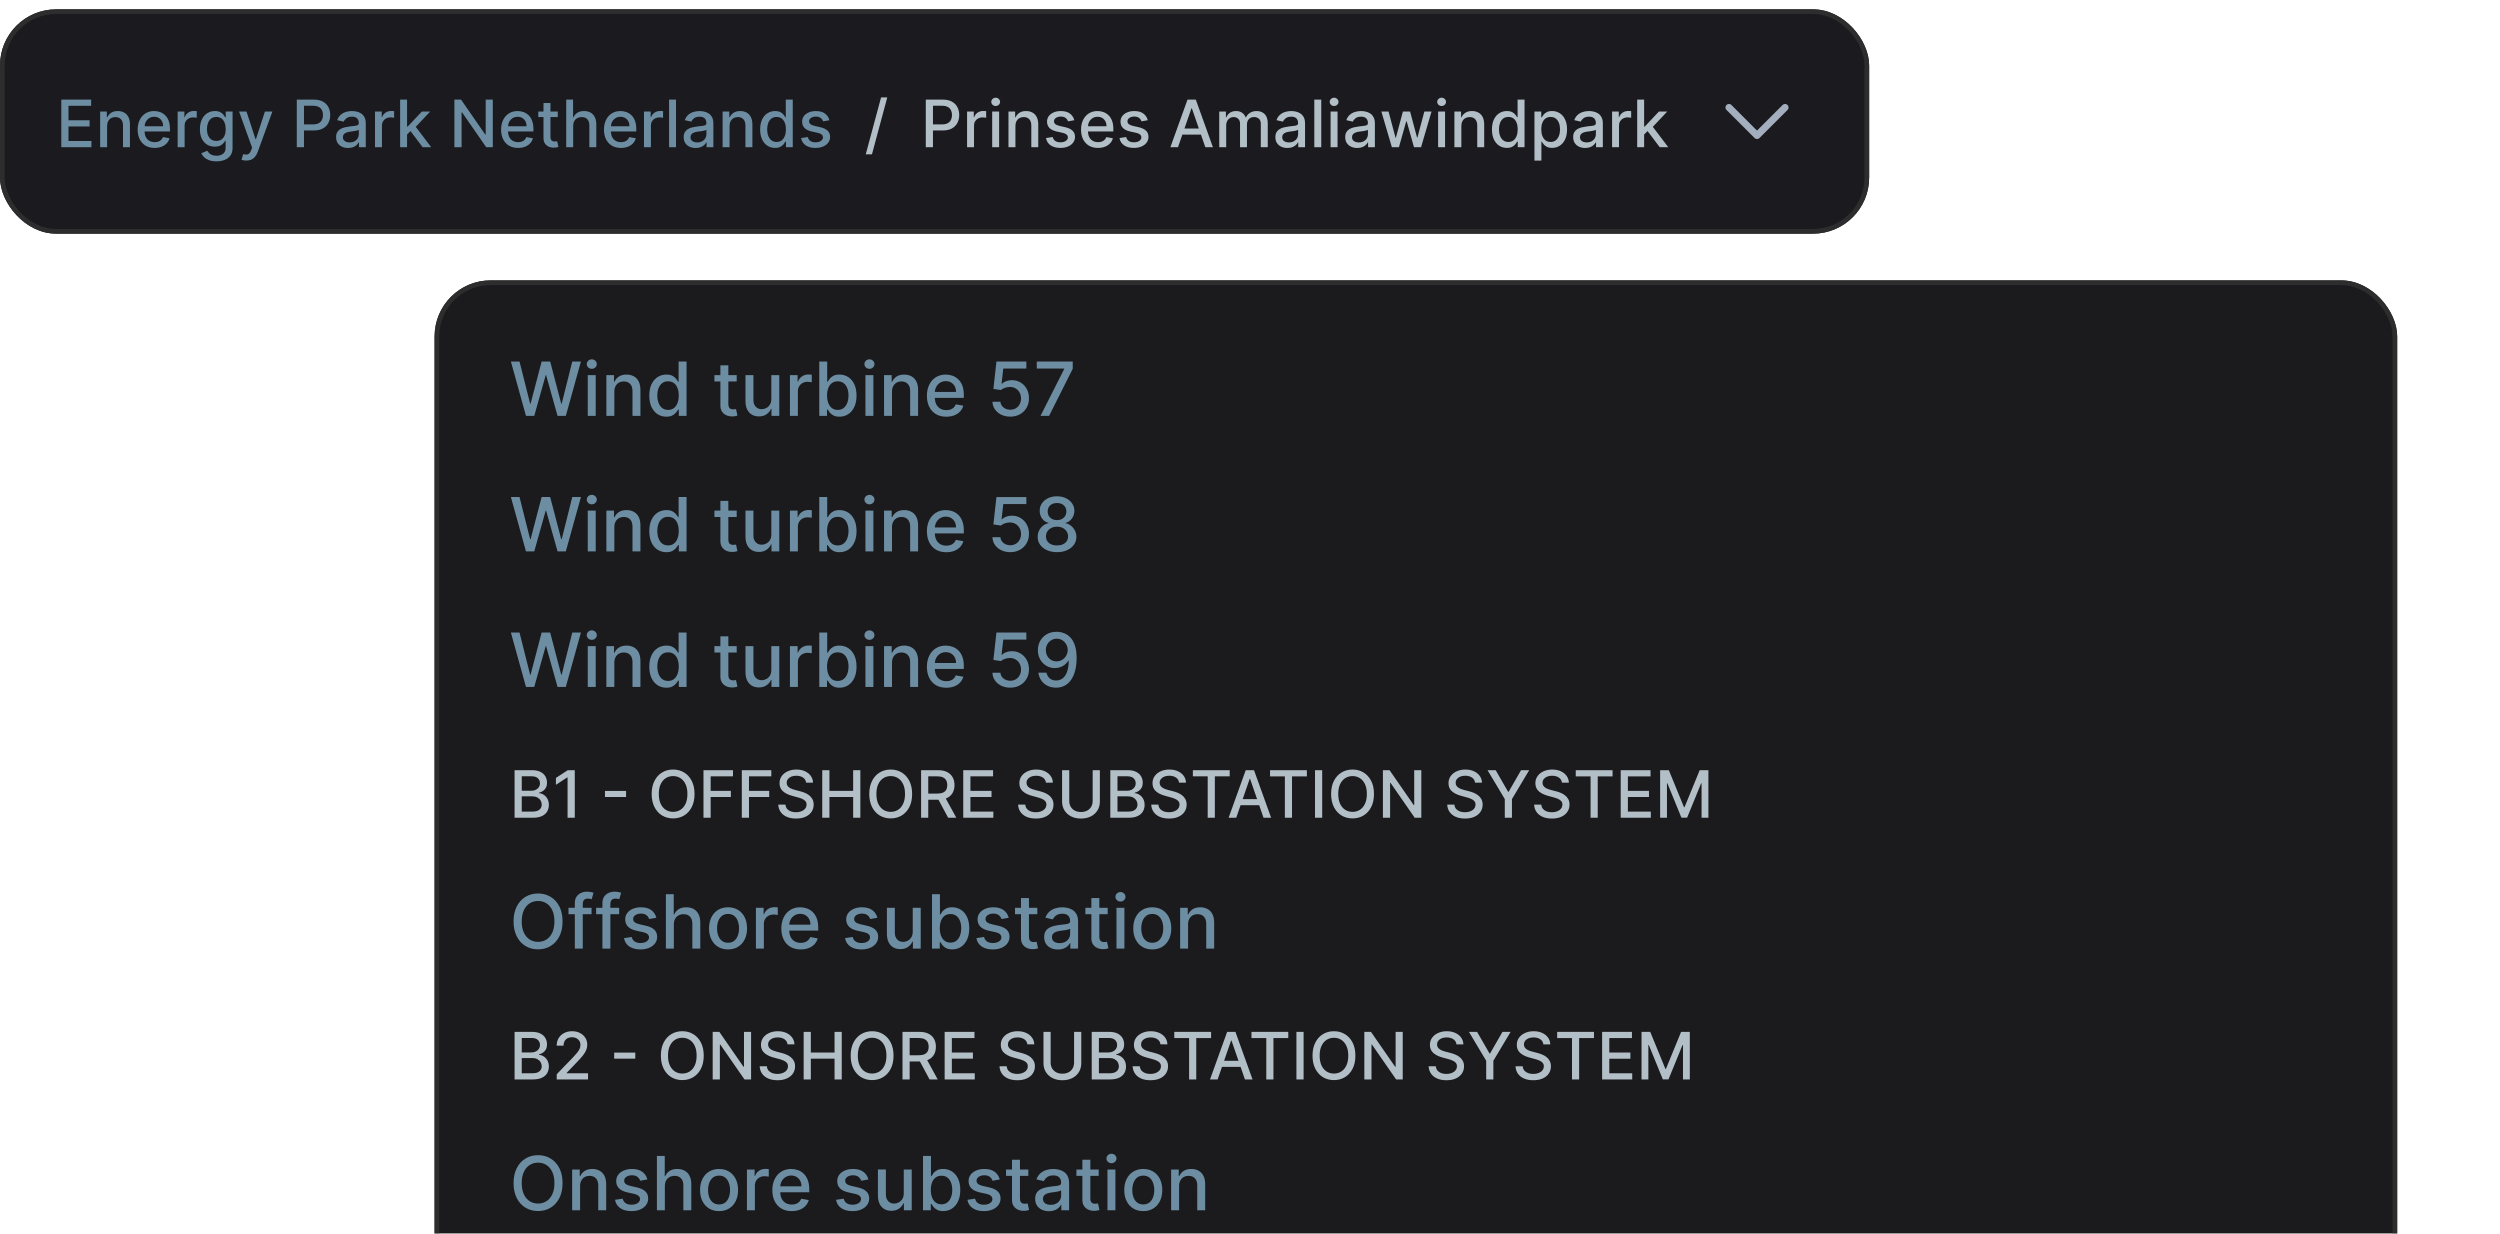
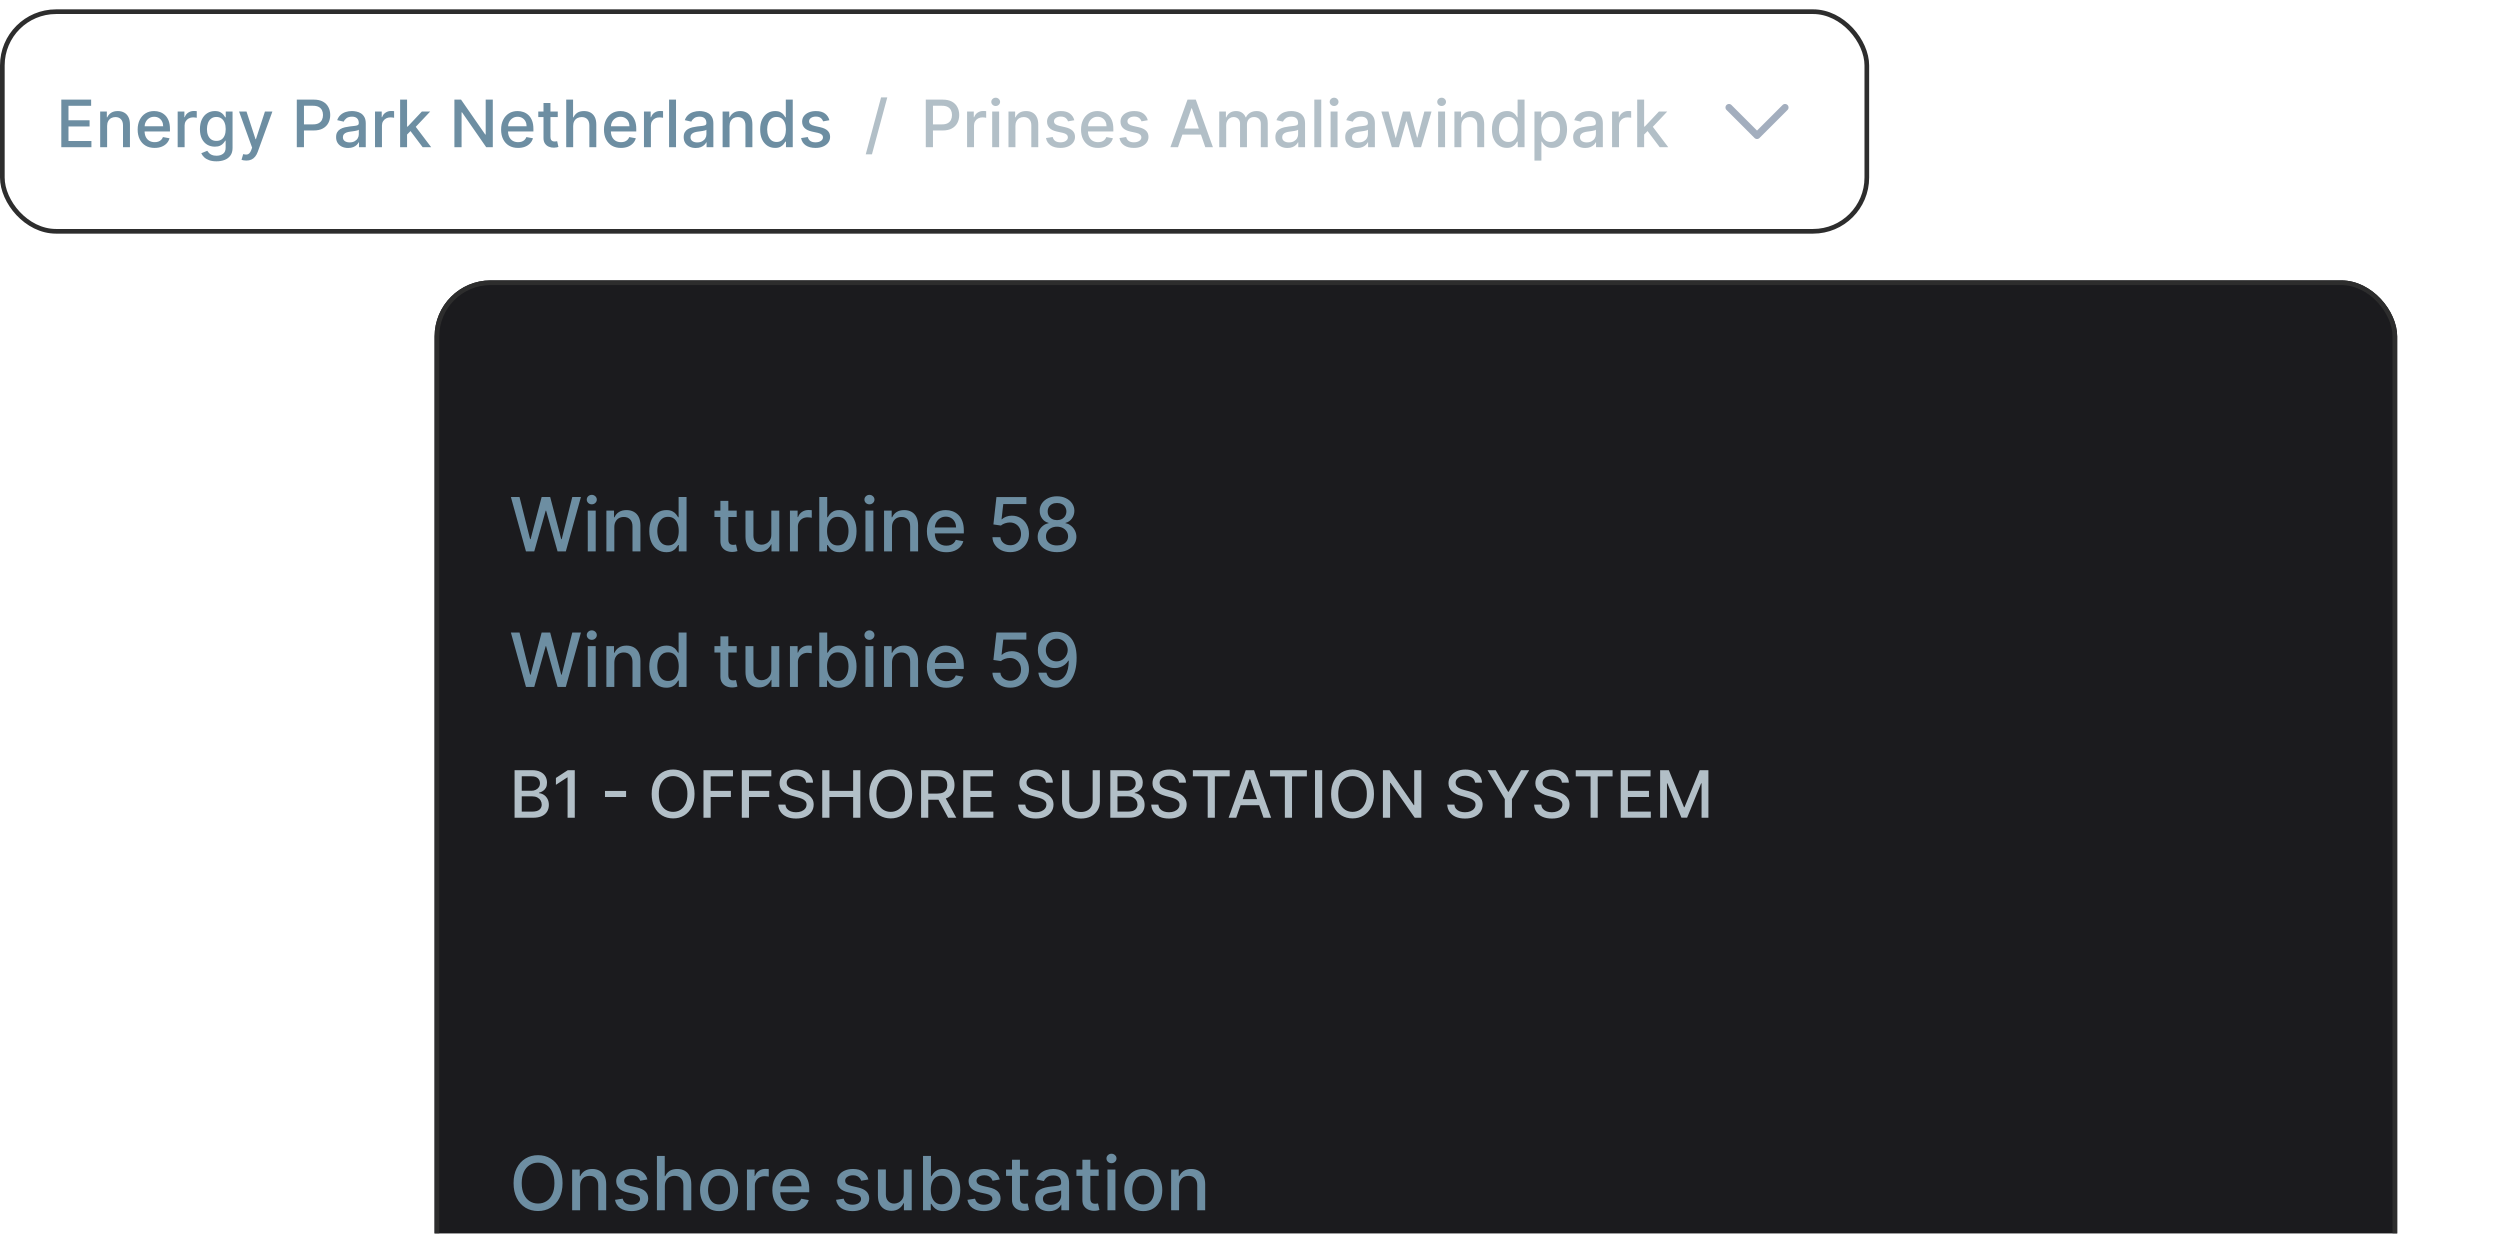
<svg xmlns="http://www.w3.org/2000/svg" fill="none" height="264" viewBox="0 0 535 264" width="535">
  <filter id="a" color-interpolation-filters="sRGB" filterUnits="userSpaceOnUse" height="327" width="464" x="71" y="38">
    <feFlood flood-opacity="0" result="BackgroundImageFix" />
    <feColorMatrix in="SourceAlpha" result="hardAlpha" type="matrix" values="0 0 0 0 0 0 0 0 0 0 0 0 0 0 0 0 0 0 127 0" />
    <feOffset dy="2" />
    <feGaussianBlur stdDeviation="11" />
    <feComposite in2="hardAlpha" operator="out" />
    <feColorMatrix type="matrix" values="0 0 0 0 0 0 0 0 0 0 0 0 0 0 0 0 0 0 0.3 0" />
    <feBlend in2="BackgroundImageFix" mode="normal" result="effect1_dropShadow_11_2" />
    <feBlend in="SourceGraphic" in2="effect1_dropShadow_11_2" mode="normal" result="shape" />
  </filter>
  <filter id="b" color-interpolation-filters="sRGB" filterUnits="userSpaceOnUse" height="50" width="400" x="0" y="0">
    <feFlood flood-opacity="0" result="BackgroundImageFix" />
    <feBlend in="SourceGraphic" in2="BackgroundImageFix" mode="normal" result="shape" />
    <feColorMatrix in="SourceAlpha" result="hardAlpha" type="matrix" values="0 0 0 0 0 0 0 0 0 0 0 0 0 0 0 0 0 0 127 0" />
    <feOffset dy="2" />
    <feGaussianBlur stdDeviation="11" />
    <feComposite in2="hardAlpha" k2="-1" k3="1" operator="arithmetic" />
    <feColorMatrix type="matrix" values="0 0 0 0 0 0 0 0 0 0 0 0 0 0 0 0 0 0 0.3 0" />
    <feBlend in2="shape" mode="normal" result="effect1_innerShadow_11_2" />
  </filter>
  <g filter="url(#a)">
    <rect fill="#1b1b1e" height="283" rx="12" width="420" x="93" y="58" />
    <rect height="282" rx="11.5" stroke="#2d2d2d" width="419" x="93.5" y="58.5" />
  </g>
  <g fill="#6d8ea2">
-     <path d="m112.557 89-3.227-11.636h1.846l2.267 9.011h.108l2.358-9.011h1.83l2.358 9.017h.108l2.261-9.017h1.852l-3.233 11.636h-1.767l-2.449-8.716h-.091l-2.448 8.716zm13.226 0v-8.727h1.699v8.727zm.858-10.074c-.296 0-.55-.098-.762-.295-.208-.201-.312-.439-.312-.716 0-.28.104-.519.312-.716.212-.201.466-.301.762-.301.295 0 .547.1.755.301.212.197.318.436.318.716 0 .277-.106.515-.318.716-.208.197-.46.295-.755.295zm4.825 4.892v5.182h-1.699v-8.727h1.631v1.421h.108c.2-.462.515-.833.943-1.114.432-.28.975-.42 1.631-.42.594 0 1.115.125 1.562.375.447.246.794.614 1.04 1.102.246.489.369 1.093.369 1.812v5.551h-1.699v-5.347c0-.633-.164-1.127-.494-1.483-.33-.36-.782-.54-1.358-.54-.394 0-.744.085-1.051.256-.303.17-.544.42-.722.75-.174.326-.261.72-.261 1.182zm11.131 5.352c-.705 0-1.334-.18-1.887-.54-.549-.364-.981-.881-1.295-1.551-.311-.674-.466-1.483-.466-2.426s.157-1.75.471-2.42c.319-.67.754-1.184 1.307-1.54.553-.356 1.18-.534 1.881-.534.542 0 .977.091 1.307.273.333.178.591.386.773.625.185.239.329.449.431.631h.103v-4.324h1.698v11.636h-1.659v-1.358h-.142c-.102.186-.25.398-.443.636-.189.239-.451.447-.784.625s-.765.267-1.295.267zm.375-1.449c.488 0 .901-.129 1.238-.386.341-.261.599-.623.773-1.085.178-.462.267-1 .267-1.614 0-.606-.087-1.136-.261-1.591-.175-.455-.43-.809-.767-1.062-.338-.254-.754-.381-1.25-.381-.512 0-.938.133-1.279.398s-.598.627-.773 1.085c-.17.458-.255.975-.255 1.551 0 .583.087 1.108.261 1.574s.432.835.773 1.108c.345.269.769.403 1.273.403zm14.681-7.449v1.364h-4.767v-1.364zm-3.488-2.091h1.699v8.256c0 .33.049.578.147.744.099.163.226.275.381.335.159.057.331.085.517.085.136 0 .256-.009.358-.028.102-.019.182-.034.239-.045l.306 1.403c-.098.038-.238.076-.42.114-.182.042-.409.064-.682.068-.447.008-.863-.072-1.25-.239-.386-.167-.699-.424-.937-.773-.239-.348-.358-.786-.358-1.312zm10.896 7.199v-5.108h1.705v8.727h-1.671v-1.511h-.091c-.2.466-.522.854-.966 1.165-.439.307-.986.46-1.642.46-.56 0-1.057-.123-1.488-.369-.428-.25-.765-.619-1.012-1.108-.242-.489-.363-1.093-.363-1.812v-5.551h1.699v5.347c0 .595.164 1.068.494 1.421.329.352.757.528 1.284.528.318 0 .634-.08.949-.239.318-.159.581-.4.79-.722.212-.322.316-.731.312-1.227zm3.987 3.619v-8.727h1.642v1.386h.091c.159-.47.44-.839.841-1.108.405-.273.864-.409 1.375-.409.106 0 .231.004.375.011.148.008.263.017.347.028v1.625c-.068-.019-.19-.04-.364-.062-.174-.026-.348-.04-.523-.04-.401 0-.759.085-1.073.256-.311.167-.557.4-.739.699-.182.295-.273.633-.273 1.011v5.33zm6.277 0v-11.636h1.699v4.324h.102c.099-.182.241-.392.427-.631.185-.239.443-.447.772-.625.33-.182.765-.273 1.307-.273.705 0 1.333.178 1.886.534.553.356.987.869 1.302 1.54.318.67.477 1.477.477 2.42s-.157 1.752-.472 2.426c-.314.67-.746 1.188-1.295 1.551-.549.36-1.176.54-1.881.54-.53 0-.964-.089-1.301-.267-.333-.178-.595-.386-.784-.625s-.335-.451-.438-.636h-.142v1.358zm1.665-4.364c0 .614.089 1.151.267 1.614s.436.824.773 1.085c.337.258.75.386 1.238.386.508 0 .932-.135 1.273-.403.341-.273.599-.642.773-1.108.178-.466.267-.991.267-1.574 0-.576-.087-1.093-.261-1.551-.171-.458-.428-.82-.773-1.085-.341-.265-.767-.398-1.279-.398-.492 0-.909.127-1.25.381-.337.254-.592.608-.767 1.062-.174.455-.261.985-.261 1.591zm8.215 4.364v-8.727h1.698v8.727zm.857-10.074c-.295 0-.549-.098-.761-.295-.208-.201-.312-.439-.312-.716 0-.28.104-.519.312-.716.212-.201.466-.301.761-.301.296 0 .548.1.756.301.212.197.318.436.318.716 0 .277-.106.515-.318.716-.208.197-.46.295-.756.295zm4.826 4.892v5.182h-1.699v-8.727h1.631v1.421h.108c.2-.462.515-.833.943-1.114.432-.28.975-.42 1.63-.42.595 0 1.116.125 1.563.375.447.246.793.614 1.04 1.102.246.489.369 1.093.369 1.812v5.551h-1.699v-5.347c0-.633-.165-1.127-.494-1.483-.33-.36-.782-.54-1.358-.54-.394 0-.744.085-1.051.256-.303.17-.544.42-.722.75-.174.326-.261.72-.261 1.182zm11.625 5.358c-.86 0-1.601-.184-2.222-.551-.617-.371-1.095-.892-1.432-1.562-.333-.674-.5-1.464-.5-2.369 0-.894.167-1.682.5-2.364.337-.682.807-1.214 1.409-1.597.607-.383 1.315-.574 2.125-.574.493 0 .97.081 1.432.244s.877.419 1.245.767c.367.348.657.801.869 1.358.212.553.318 1.225.318 2.017v.602h-6.937v-1.273h5.272c0-.447-.091-.843-.272-1.188-.182-.348-.438-.623-.767-.824-.326-.201-.709-.301-1.148-.301-.477 0-.894.117-1.25.352-.352.231-.625.534-.818.909-.19.371-.284.775-.284 1.21v.994c0 .583.102 1.08.306 1.489.209.409.498.722.87.938.371.212.805.318 1.301.318.322 0 .615-.045.881-.136.265-.095.494-.235.687-.42s.341-.415.443-.688l1.608.29c-.129.473-.36.888-.693 1.244-.33.352-.744.627-1.244.824-.497.193-1.063.29-1.699.29zm13.682-.017c-.713 0-1.353-.136-1.921-.409-.564-.277-1.015-.655-1.352-1.136-.337-.481-.517-1.03-.54-1.648h1.705c.041.5.263.911.664 1.233.402.322.883.483 1.444.483.447 0 .842-.102 1.187-.307.349-.208.621-.494.818-.858.201-.364.301-.778.301-1.244 0-.473-.102-.896-.306-1.267-.205-.371-.487-.663-.847-.875-.356-.212-.765-.32-1.227-.324-.353 0-.707.061-1.063.182s-.644.28-.863.477l-1.608-.239.653-5.864h6.398v1.506h-4.938l-.369 3.256h.068c.227-.22.529-.403.904-.551.378-.148.784-.222 1.215-.222.709 0 1.339.169 1.893.506.556.337.994.797 1.312 1.381.322.58.481 1.246.477 2 .004.754-.166 1.426-.511 2.017-.341.591-.814 1.057-1.421 1.398-.602.337-1.293.506-2.073.506zm6.473-.159 5.079-10.046v-.085h-5.875v-1.506h7.693v1.557l-5.062 10.079z" />
    <path d="m112.557 118-3.227-11.636h1.846l2.267 9.011h.108l2.358-9.011h1.83l2.358 9.017h.108l2.261-9.017h1.852l-3.233 11.636h-1.767l-2.449-8.716h-.091l-2.448 8.716zm13.226 0v-8.727h1.699v8.727zm.858-10.074c-.296 0-.55-.098-.762-.295-.208-.201-.312-.44-.312-.716 0-.281.104-.519.312-.716.212-.201.466-.301.762-.301.295 0 .547.1.755.301.212.197.318.435.318.716 0 .276-.106.515-.318.716-.208.197-.46.295-.755.295zm4.825 4.892v5.182h-1.699v-8.727h1.631v1.42h.108c.2-.462.515-.833.943-1.113.432-.281.975-.421 1.631-.421.594 0 1.115.125 1.562.375.447.246.794.614 1.04 1.102.246.489.369 1.093.369 1.813v5.551h-1.699v-5.347c0-.632-.164-1.126-.494-1.483-.33-.359-.782-.539-1.358-.539-.394 0-.744.085-1.051.255-.303.171-.544.421-.722.75-.174.326-.261.72-.261 1.182zm11.131 5.352c-.705 0-1.334-.179-1.887-.539-.549-.364-.981-.881-1.295-1.551-.311-.675-.466-1.483-.466-2.427 0-.943.157-1.75.471-2.42.319-.671.754-1.184 1.307-1.54s1.18-.534 1.881-.534c.542 0 .977.091 1.307.273.333.178.591.386.773.625.185.238.329.449.431.631h.103v-4.324h1.698v11.636h-1.659v-1.358h-.142c-.102.186-.25.398-.443.636-.189.239-.451.447-.784.625s-.765.267-1.295.267zm.375-1.448c.488 0 .901-.129 1.238-.387.341-.261.599-.623.773-1.085.178-.462.267-1 .267-1.614 0-.606-.087-1.136-.261-1.591-.175-.454-.43-.808-.767-1.062-.338-.254-.754-.381-1.25-.381-.512 0-.938.133-1.279.398s-.598.627-.773 1.085c-.17.459-.255.976-.255 1.551 0 .584.087 1.108.261 1.574s.432.835.773 1.108c.345.269.769.404 1.273.404zm14.681-7.449v1.363h-4.767v-1.363zm-3.488-2.091h1.699v8.256c0 .329.049.577.147.744.099.163.226.274.381.335.159.057.331.085.517.085.136 0 .256-.009.358-.028s.182-.034.239-.046l.306 1.404c-.098.038-.238.076-.42.113-.182.042-.409.065-.682.069-.447.007-.863-.072-1.25-.239-.386-.167-.699-.424-.937-.773-.239-.348-.358-.786-.358-1.312zm10.896 7.199v-5.108h1.705v8.727h-1.671v-1.511h-.091c-.2.466-.522.854-.966 1.164-.439.307-.986.461-1.642.461-.56 0-1.057-.123-1.488-.37-.428-.25-.765-.619-1.012-1.108-.242-.488-.363-1.092-.363-1.812v-5.551h1.699v5.346c0 .595.164 1.068.494 1.421.329.352.757.528 1.284.528.318 0 .634-.079.949-.238.318-.16.581-.4.79-.722.212-.322.316-.731.312-1.227zm3.987 3.619v-8.727h1.642v1.386h.091c.159-.47.44-.839.841-1.108.405-.273.864-.409 1.375-.409.106 0 .231.004.375.011.148.008.263.017.347.029v1.625c-.068-.019-.19-.04-.364-.063-.174-.026-.348-.039-.523-.039-.401 0-.759.085-1.073.255-.311.167-.557.4-.739.699-.182.296-.273.633-.273 1.011v5.33zm6.277 0v-11.636h1.699v4.324h.102c.099-.182.241-.393.427-.631.185-.239.443-.447.772-.625.33-.182.765-.273 1.307-.273.705 0 1.333.178 1.886.534s.987.869 1.302 1.54c.318.67.477 1.477.477 2.42 0 .944-.157 1.752-.472 2.427-.314.67-.746 1.187-1.295 1.551-.549.36-1.176.539-1.881.539-.53 0-.964-.089-1.301-.267-.333-.178-.595-.386-.784-.625-.189-.238-.335-.45-.438-.636h-.142v1.358zm1.665-4.364c0 .614.089 1.152.267 1.614s.436.824.773 1.085c.337.258.75.387 1.238.387.508 0 .932-.135 1.273-.404.341-.273.599-.642.773-1.108.178-.466.267-.99.267-1.574 0-.575-.087-1.092-.261-1.551-.171-.458-.428-.82-.773-1.085-.341-.265-.767-.398-1.279-.398-.492 0-.909.127-1.25.381-.337.254-.592.608-.767 1.062-.174.455-.261.985-.261 1.591zm8.215 4.364v-8.727h1.698v8.727zm.857-10.074c-.295 0-.549-.098-.761-.295-.208-.201-.312-.44-.312-.716 0-.281.104-.519.312-.716.212-.201.466-.301.761-.301.296 0 .548.1.756.301.212.197.318.435.318.716 0 .276-.106.515-.318.716-.208.197-.46.295-.756.295zm4.826 4.892v5.182h-1.699v-8.727h1.631v1.42h.108c.2-.462.515-.833.943-1.113.432-.281.975-.421 1.63-.421.595 0 1.116.125 1.563.375.447.246.793.614 1.04 1.102.246.489.369 1.093.369 1.813v5.551h-1.699v-5.347c0-.632-.165-1.126-.494-1.483-.33-.359-.782-.539-1.358-.539-.394 0-.744.085-1.051.255-.303.171-.544.421-.722.75-.174.326-.261.72-.261 1.182zm11.625 5.358c-.86 0-1.601-.184-2.222-.551-.617-.371-1.095-.892-1.432-1.563-.333-.674-.5-1.464-.5-2.369 0-.894.167-1.682.5-2.363.337-.682.807-1.214 1.409-1.597.607-.383 1.315-.574 2.125-.574.493 0 .97.082 1.432.244.462.163.877.419 1.245.767.367.349.657.802.869 1.358.212.553.318 1.226.318 2.017v.603h-6.937v-1.273h5.272c0-.447-.091-.843-.272-1.187-.182-.349-.438-.624-.767-.824-.326-.201-.709-.302-1.148-.302-.477 0-.894.118-1.25.353-.352.231-.625.534-.818.909-.19.371-.284.774-.284 1.21v.994c0 .584.102 1.08.306 1.489.209.409.498.722.87.938.371.212.805.318 1.301.318.322 0 .615-.046.881-.137.265-.094.494-.234.687-.42s.341-.415.443-.688l1.608.29c-.129.474-.36.888-.693 1.244-.33.353-.744.627-1.244.824-.497.194-1.063.29-1.699.29zm13.682-.017c-.713 0-1.353-.136-1.921-.409-.564-.277-1.015-.655-1.352-1.136s-.517-1.031-.54-1.648h1.705c.041.5.263.911.664 1.233.402.322.883.483 1.444.483.447 0 .842-.102 1.187-.307.349-.208.621-.494.818-.858.201-.364.301-.778.301-1.244 0-.474-.102-.896-.306-1.267-.205-.372-.487-.663-.847-.875-.356-.212-.765-.32-1.227-.324-.353 0-.707.06-1.063.182-.356.121-.644.28-.863.477l-1.608-.239.653-5.863h6.398v1.505h-4.938l-.369 3.256h.068c.227-.22.529-.403.904-.551.378-.148.784-.222 1.215-.222.709 0 1.339.169 1.893.506.556.337.994.797 1.312 1.381.322.579.481 1.246.477 2 .004.753-.166 1.426-.511 2.017-.341.591-.814 1.056-1.421 1.397-.602.338-1.293.506-2.073.506zm10.012 0c-.814 0-1.534-.14-2.159-.42-.621-.281-1.108-.667-1.46-1.159-.352-.493-.526-1.053-.523-1.682-.003-.493.097-.945.301-1.358.209-.417.491-.763.847-1.04.356-.28.754-.458 1.193-.534v-.068c-.579-.14-1.043-.451-1.392-.932-.348-.481-.521-1.034-.517-1.659-.004-.595.154-1.125.472-1.591.322-.47.763-.839 1.324-1.108.56-.269 1.198-.403 1.914-.403.709 0 1.341.136 1.898.409.561.269 1.002.638 1.324 1.108.322.465.485.994.489 1.585-.004.625-.182 1.178-.534 1.659-.353.481-.811.792-1.375.932v.068c.435.076.827.254 1.176.534.352.277.632.623.841 1.04.212.413.32.865.323 1.358-.003.629-.181 1.189-.534 1.682-.352.492-.841.878-1.466 1.159-.621.28-1.335.42-2.142.42zm0-1.437c.481 0 .898-.08 1.25-.239.353-.163.625-.388.819-.676.193-.292.291-.633.295-1.023-.004-.405-.11-.763-.318-1.074-.205-.31-.483-.555-.835-.733-.353-.178-.756-.267-1.211-.267-.458 0-.865.089-1.221.267s-.637.423-.841.733c-.205.311-.305.669-.301 1.074-.004.39.089.731.278 1.023.193.288.468.513.824.676.356.159.777.239 1.261.239zm0-5.415c.387 0 .73-.078 1.029-.233s.534-.371.704-.648c.175-.276.264-.6.267-.971-.003-.364-.091-.682-.261-.955-.167-.273-.4-.483-.699-.631-.299-.151-.646-.227-1.04-.227-.401 0-.753.076-1.056.227-.3.148-.533.358-.699.631-.167.273-.248.591-.245.955-.003.371.08.695.25.971.171.277.406.493.705.648.303.155.651.233 1.045.233z" />
    <path d="m112.557 147-3.227-11.636h1.846l2.267 9.011h.108l2.358-9.011h1.83l2.358 9.017h.108l2.261-9.017h1.852l-3.233 11.636h-1.767l-2.449-8.716h-.091l-2.448 8.716zm13.226 0v-8.727h1.699v8.727zm.858-10.074c-.296 0-.55-.098-.762-.295-.208-.201-.312-.44-.312-.716 0-.281.104-.519.312-.716.212-.201.466-.301.762-.301.295 0 .547.1.755.301.212.197.318.435.318.716 0 .276-.106.515-.318.716-.208.197-.46.295-.755.295zm4.825 4.892v5.182h-1.699v-8.727h1.631v1.42h.108c.2-.462.515-.833.943-1.113.432-.281.975-.421 1.631-.421.594 0 1.115.125 1.562.375.447.246.794.614 1.04 1.102.246.489.369 1.093.369 1.813v5.551h-1.699v-5.347c0-.632-.164-1.126-.494-1.483-.33-.359-.782-.539-1.358-.539-.394 0-.744.085-1.051.255-.303.171-.544.421-.722.75-.174.326-.261.72-.261 1.182zm11.131 5.352c-.705 0-1.334-.179-1.887-.539-.549-.364-.981-.881-1.295-1.551-.311-.675-.466-1.483-.466-2.427 0-.943.157-1.75.471-2.42.319-.671.754-1.184 1.307-1.54s1.18-.534 1.881-.534c.542 0 .977.091 1.307.273.333.178.591.386.773.625.185.238.329.449.431.631h.103v-4.324h1.698v11.636h-1.659v-1.358h-.142c-.102.186-.25.398-.443.636-.189.239-.451.447-.784.625s-.765.267-1.295.267zm.375-1.448c.488 0 .901-.129 1.238-.387.341-.261.599-.623.773-1.085.178-.462.267-1 .267-1.614 0-.606-.087-1.136-.261-1.591-.175-.454-.43-.808-.767-1.062-.338-.254-.754-.381-1.25-.381-.512 0-.938.133-1.279.398s-.598.627-.773 1.085c-.17.459-.255.976-.255 1.551 0 .584.087 1.108.261 1.574s.432.835.773 1.108c.345.269.769.404 1.273.404zm14.681-7.449v1.363h-4.767v-1.363zm-3.488-2.091h1.699v8.256c0 .329.049.577.147.744.099.163.226.274.381.335.159.057.331.085.517.085.136 0 .256-.009.358-.028s.182-.034.239-.046l.306 1.404c-.098.038-.238.076-.42.113-.182.042-.409.065-.682.069-.447.007-.863-.072-1.25-.239-.386-.167-.699-.424-.937-.773-.239-.348-.358-.786-.358-1.312zm10.896 7.199v-5.108h1.705v8.727h-1.671v-1.511h-.091c-.2.466-.522.854-.966 1.164-.439.307-.986.461-1.642.461-.56 0-1.057-.123-1.488-.37-.428-.25-.765-.619-1.012-1.108-.242-.488-.363-1.092-.363-1.812v-5.551h1.699v5.346c0 .595.164 1.068.494 1.421.329.352.757.528 1.284.528.318 0 .634-.079.949-.238.318-.16.581-.4.79-.722.212-.322.316-.731.312-1.227zm3.987 3.619v-8.727h1.642v1.386h.091c.159-.47.44-.839.841-1.108.405-.273.864-.409 1.375-.409.106 0 .231.004.375.011.148.008.263.017.347.029v1.625c-.068-.019-.19-.04-.364-.063-.174-.026-.348-.039-.523-.039-.401 0-.759.085-1.073.255-.311.167-.557.4-.739.699-.182.296-.273.633-.273 1.011v5.33zm6.277 0v-11.636h1.699v4.324h.102c.099-.182.241-.393.427-.631.185-.239.443-.447.772-.625.33-.182.765-.273 1.307-.273.705 0 1.333.178 1.886.534s.987.869 1.302 1.54c.318.67.477 1.477.477 2.42 0 .944-.157 1.752-.472 2.427-.314.67-.746 1.187-1.295 1.551-.549.36-1.176.539-1.881.539-.53 0-.964-.089-1.301-.267-.333-.178-.595-.386-.784-.625-.189-.238-.335-.45-.438-.636h-.142v1.358zm1.665-4.364c0 .614.089 1.152.267 1.614s.436.824.773 1.085c.337.258.75.387 1.238.387.508 0 .932-.135 1.273-.404.341-.273.599-.642.773-1.108.178-.466.267-.99.267-1.574 0-.575-.087-1.092-.261-1.551-.171-.458-.428-.82-.773-1.085-.341-.265-.767-.398-1.279-.398-.492 0-.909.127-1.25.381-.337.254-.592.608-.767 1.062-.174.455-.261.985-.261 1.591zm8.215 4.364v-8.727h1.698v8.727zm.857-10.074c-.295 0-.549-.098-.761-.295-.208-.201-.312-.44-.312-.716 0-.281.104-.519.312-.716.212-.201.466-.301.761-.301.296 0 .548.1.756.301.212.197.318.435.318.716 0 .276-.106.515-.318.716-.208.197-.46.295-.756.295zm4.826 4.892v5.182h-1.699v-8.727h1.631v1.42h.108c.2-.462.515-.833.943-1.113.432-.281.975-.421 1.63-.421.595 0 1.116.125 1.563.375.447.246.793.614 1.04 1.102.246.489.369 1.093.369 1.813v5.551h-1.699v-5.347c0-.632-.165-1.126-.494-1.483-.33-.359-.782-.539-1.358-.539-.394 0-.744.085-1.051.255-.303.171-.544.421-.722.75-.174.326-.261.72-.261 1.182zm11.625 5.358c-.86 0-1.601-.184-2.222-.551-.617-.371-1.095-.892-1.432-1.563-.333-.674-.5-1.464-.5-2.369 0-.894.167-1.682.5-2.363.337-.682.807-1.214 1.409-1.597.607-.383 1.315-.574 2.125-.574.493 0 .97.082 1.432.244.462.163.877.419 1.245.767.367.349.657.802.869 1.358.212.553.318 1.226.318 2.017v.603h-6.937v-1.273h5.272c0-.447-.091-.843-.272-1.187-.182-.349-.438-.624-.767-.824-.326-.201-.709-.302-1.148-.302-.477 0-.894.118-1.25.353-.352.231-.625.534-.818.909-.19.371-.284.774-.284 1.21v.994c0 .584.102 1.08.306 1.489.209.409.498.722.87.938.371.212.805.318 1.301.318.322 0 .615-.046.881-.137.265-.094.494-.234.687-.42s.341-.415.443-.688l1.608.29c-.129.474-.36.888-.693 1.244-.33.353-.744.627-1.244.824-.497.194-1.063.29-1.699.29zm13.682-.017c-.713 0-1.353-.136-1.921-.409-.564-.277-1.015-.655-1.352-1.136s-.517-1.031-.54-1.648h1.705c.041.5.263.911.664 1.233.402.322.883.483 1.444.483.447 0 .842-.102 1.187-.307.349-.208.621-.494.818-.858.201-.364.301-.778.301-1.244 0-.474-.102-.896-.306-1.267-.205-.372-.487-.663-.847-.875-.356-.212-.765-.32-1.227-.324-.353 0-.707.06-1.063.182-.356.121-.644.28-.863.477l-1.608-.239.653-5.863h6.398v1.505h-4.938l-.369 3.256h.068c.227-.22.529-.403.904-.551.378-.148.784-.222 1.215-.222.709 0 1.339.169 1.893.506.556.337.994.797 1.312 1.381.322.579.481 1.246.477 2 .004.753-.166 1.426-.511 2.017-.341.591-.814 1.056-1.421 1.397-.602.338-1.293.506-2.073.506zm9.95-11.954c.519.003 1.03.098 1.534.284.504.185.958.488 1.364.909.409.42.734.988.977 1.704.246.712.371 1.599.375 2.659 0 1.019-.102 1.926-.307 2.722-.204.792-.498 1.46-.881 2.006-.378.545-.839.96-1.38 1.244-.542.284-1.152.426-1.83.426-.693 0-1.309-.136-1.846-.409-.538-.273-.976-.65-1.313-1.131-.337-.485-.547-1.041-.631-1.67h1.733c.114.5.345.905.694 1.216.352.307.806.46 1.363.46.852 0 1.517-.371 1.994-1.114.478-.746.718-1.788.722-3.125h-.091c-.197.326-.443.606-.738.841-.292.235-.62.417-.983.546-.364.129-.752.193-1.165.193-.671 0-1.281-.165-1.83-.494-.549-.33-.986-.783-1.312-1.358-.326-.576-.489-1.233-.489-1.972 0-.735.167-1.401.5-2 .337-.598.807-1.072 1.409-1.42.606-.353 1.316-.525 2.131-.517zm.006 1.477c-.444 0-.843.11-1.199.329-.353.216-.631.51-.836.881-.204.367-.306.777-.306 1.227 0 .451.098.86.295 1.228.201.363.474.653.818.869.349.212.747.318 1.193.318.334 0 .644-.064.932-.193s.54-.307.756-.534c.216-.231.384-.493.506-.784.121-.292.181-.599.181-.921 0-.428-.102-.825-.306-1.193-.201-.367-.478-.663-.83-.886-.352-.228-.754-.341-1.204-.341z" />
  </g>
  <path d="m110.119 175v-10.182h3.728c.723 0 1.321.119 1.795.358.474.235.829.555 1.064.96.235.401.353.853.353 1.357 0 .424-.078.782-.234 1.074-.155.288-.364.52-.626.696-.259.172-.544.298-.855.378v.099c.338.017.668.126.989.328.325.199.593.482.805.85.213.368.319.816.319 1.343 0 .52-.123.987-.368 1.402-.242.411-.617.737-1.124.979-.507.239-1.155.358-1.944.358zm1.536-1.317h2.217c.736 0 1.263-.143 1.581-.428s.477-.641.477-1.069c0-.321-.081-.616-.243-.885-.163-.268-.395-.482-.696-.641-.299-.159-.653-.239-1.064-.239h-2.272zm0-4.46h2.058c.345 0 .655-.066.93-.199.278-.132.499-.318.661-.557.166-.242.249-.527.249-.855 0-.421-.148-.774-.443-1.059s-.747-.427-1.357-.427h-2.098zm11.347-4.405v10.182h-1.541v-8.641h-.059l-2.436 1.591v-1.471l2.54-1.661zm10.979 4.445v1.292h-4.514v-1.292zm14.65.646c0 1.087-.199 2.022-.597 2.804-.397.779-.942 1.379-1.635 1.8-.69.417-1.473.626-2.352.626-.881 0-1.669-.209-2.361-.626-.69-.421-1.233-1.023-1.631-1.805s-.597-1.715-.597-2.799c0-1.087.199-2.02.597-2.799.398-.782.941-1.382 1.631-1.8.692-.421 1.48-.631 2.361-.631.879 0 1.662.21 2.352.631.693.418 1.238 1.018 1.635 1.8.398.779.597 1.712.597 2.799zm-1.521 0c0-.829-.135-1.526-.403-2.093-.265-.57-.63-1.001-1.094-1.293-.46-.295-.982-.442-1.566-.442-.586 0-1.11.147-1.571.442-.46.292-.825.723-1.094 1.293-.265.567-.397 1.264-.397 2.093s.132 1.528.397 2.098c.269.567.634.998 1.094 1.293.461.291.985.437 1.571.437.584 0 1.106-.146 1.566-.437.464-.295.829-.726 1.094-1.293.268-.57.403-1.269.403-2.098zm3.436 5.091v-10.182h6.314v1.323h-4.777v3.102h4.325v1.317h-4.325v4.44zm8.203 0v-10.182h6.314v1.323h-4.777v3.102h4.325v1.317h-4.325v4.44zm13.757-7.507c-.053-.471-.272-.835-.656-1.094-.385-.262-.869-.393-1.452-.393-.418 0-.779.067-1.084.199-.305.13-.542.308-.711.537-.166.226-.248.482-.248.771 0 .242.056.451.169.626.116.176.266.323.452.443.189.116.391.213.607.293.215.076.422.139.621.189l.994.258c.325.08.658.188 1 .324.341.135.658.314.949.537.292.222.527.497.706.825.182.328.274.721.274 1.178 0 .577-.15 1.089-.448 1.536-.295.448-.724.801-1.287 1.059-.561.259-1.238.388-2.034.388-.762 0-1.422-.121-1.979-.363-.556-.242-.992-.585-1.307-1.029-.315-.447-.489-.978-.522-1.591h1.541c.03.368.149.675.358.92.212.242.482.422.81.542.332.116.695.174 1.089.174.434 0 .821-.068 1.159-.204.341-.139.609-.332.805-.577.196-.248.293-.538.293-.87 0-.301-.086-.548-.258-.741-.169-.192-.4-.351-.691-.477-.289-.126-.615-.237-.98-.333l-1.203-.328c-.815-.222-1.461-.549-1.939-.98-.474-.43-.711-1-.711-1.71 0-.586.159-1.098.478-1.536.318-.437.749-.777 1.292-1.019.544-.245 1.157-.368 1.84-.368.689 0 1.297.121 1.824.363.531.242.948.575 1.253.999.305.421.464.905.477 1.452zm3.456 7.507v-10.182h1.537v4.425h5.076v-4.425h1.541v10.182h-1.541v-4.44h-5.076v4.44zm19.235-5.091c0 1.087-.198 2.022-.596 2.804-.398.779-.943 1.379-1.636 1.8-.689.417-1.473.626-2.351.626-.882 0-1.669-.209-2.362-.626-.689-.421-1.233-1.023-1.631-1.805-.397-.782-.596-1.715-.596-2.799 0-1.087.199-2.02.596-2.799.398-.782.942-1.382 1.631-1.8.693-.421 1.48-.631 2.362-.631.878 0 1.662.21 2.351.631.693.418 1.238 1.018 1.636 1.8.398.779.596 1.712.596 2.799zm-1.521 0c0-.829-.134-1.526-.403-2.093-.265-.57-.629-1.001-1.093-1.293-.461-.295-.983-.442-1.566-.442-.587 0-1.111.147-1.571.442-.461.292-.826.723-1.094 1.293-.265.567-.398 1.264-.398 2.093s.133 1.528.398 2.098c.268.567.633.998 1.094 1.293.46.291.984.437 1.571.437.583 0 1.105-.146 1.566-.437.464-.295.828-.726 1.093-1.293.269-.57.403-1.269.403-2.098zm3.437 5.091v-10.182h3.629c.789 0 1.443.136 1.964.408.523.272.915.648 1.173 1.128.259.478.388 1.03.388 1.656 0 .623-.131 1.172-.393 1.646-.258.47-.65.836-1.173 1.098-.521.262-1.175.393-1.964.393h-2.749v-1.322h2.61c.497 0 .901-.072 1.213-.214.315-.143.545-.35.691-.622.146-.271.219-.598.219-.979 0-.385-.075-.718-.224-.999-.146-.282-.376-.498-.691-.647-.312-.152-.721-.228-1.228-.228h-1.929v8.864zm5.026-4.594 2.516 4.594h-1.75l-2.466-4.594zm3.997 4.594v-10.182h6.384v1.323h-4.848v3.102h4.515v1.317h-4.515v3.118h4.907v1.322zm17.694-7.507c-.053-.471-.272-.835-.656-1.094-.385-.262-.869-.393-1.452-.393-.417 0-.779.067-1.084.199-.305.13-.542.308-.711.537-.165.226-.248.482-.248.771 0 .242.056.451.169.626.116.176.267.323.452.443.189.116.391.213.607.293.215.076.422.139.621.189l.995.258c.324.08.657.188.999.324.341.135.658.314.949.537.292.222.527.497.706.825.183.328.274.721.274 1.178 0 .577-.149 1.089-.448 1.536-.295.448-.724.801-1.287 1.059-.56.259-1.238.388-2.034.388-.762 0-1.422-.121-1.978-.363-.557-.242-.993-.585-1.308-1.029-.315-.447-.489-.978-.522-1.591h1.541c.03.368.149.675.358.92.212.242.483.422.811.542.331.116.694.174 1.088.174.435 0 .821-.068 1.159-.204.341-.139.61-.332.805-.577.196-.248.294-.538.294-.87 0-.301-.087-.548-.259-.741-.169-.192-.399-.351-.691-.477-.288-.126-.615-.237-.979-.333l-1.204-.328c-.815-.222-1.461-.549-1.939-.98-.473-.43-.71-1-.71-1.71 0-.586.159-1.098.477-1.536.318-.437.749-.777 1.292-1.019.544-.245 1.157-.368 1.84-.368.689 0 1.298.121 1.824.363.531.242.948.575 1.253.999.305.421.464.905.478 1.452zm10.004-2.675h1.541v6.697c0 .713-.167 1.344-.502 1.894-.335.547-.805.978-1.412 1.293-.606.311-1.317.467-2.133.467-.812 0-1.521-.156-2.127-.467-.607-.315-1.078-.746-1.412-1.293-.335-.55-.502-1.181-.502-1.894v-6.697h1.536v6.573c0 .46.101.87.303 1.228.206.358.496.639.87.845.375.202.819.303 1.332.303.518 0 .963-.101 1.338-.303.378-.206.666-.487.865-.845.202-.358.303-.768.303-1.228zm3.775 10.182v-10.182h3.729c.722 0 1.32.119 1.794.358.474.235.829.555 1.064.96.236.401.353.853.353 1.357 0 .424-.078.782-.233 1.074-.156.288-.365.52-.627.696-.258.172-.543.298-.855.378v.099c.338.017.668.126.989.328.325.199.594.482.806.85s.318.816.318 1.343c0 .52-.123.987-.368 1.402-.242.411-.616.737-1.124.979-.507.239-1.155.358-1.943.358zm1.536-1.317h2.217c.736 0 1.263-.143 1.581-.428.319-.285.478-.641.478-1.069 0-.321-.082-.616-.244-.885-.162-.268-.394-.482-.696-.641-.298-.159-.653-.239-1.064-.239h-2.272zm0-4.46h2.058c.345 0 .655-.066.93-.199.278-.132.499-.318.661-.557.166-.242.249-.527.249-.855 0-.421-.148-.774-.443-1.059s-.747-.427-1.357-.427h-2.098zm13.177-1.73c-.053-.471-.272-.835-.656-1.094-.384-.262-.868-.393-1.452-.393-.417 0-.779.067-1.083.199-.305.13-.542.308-.711.537-.166.226-.249.482-.249.771 0 .242.056.451.169.626.116.176.267.323.452.443.189.116.392.213.607.293.215.076.423.139.621.189l.995.258c.325.08.658.188.999.324.341.135.658.314.95.537.291.222.527.497.706.825.182.328.273.721.273 1.178 0 .577-.149 1.089-.447 1.536-.295.448-.725.801-1.288 1.059-.56.259-1.238.388-2.033.388-.763 0-1.422-.121-1.979-.363s-.993-.585-1.308-1.029c-.315-.447-.489-.978-.522-1.591h1.541c.03.368.15.675.358.92.213.242.483.422.811.542.331.116.694.174 1.089.174.434 0 .82-.068 1.158-.204.341-.139.61-.332.805-.577.196-.248.294-.538.294-.87 0-.301-.086-.548-.259-.741-.169-.192-.399-.351-.691-.477-.288-.126-.615-.237-.979-.333l-1.203-.328c-.816-.222-1.462-.549-1.939-.98-.474-.43-.711-1-.711-1.71 0-.586.159-1.098.477-1.536.318-.437.749-.777 1.293-1.019.543-.245 1.156-.368 1.839-.368.69 0 1.298.121 1.825.363.53.242.948.575 1.253.999.304.421.464.905.477 1.452zm2.955-1.352v-1.323h7.88v1.323h-3.177v8.859h-1.531v-8.859zm9.278 8.859h-1.631l3.664-10.182h1.775l3.664 10.182h-1.631l-2.878-8.332h-.08zm.273-3.987h5.29v1.292h-5.29zm6.964-4.872v-1.323h7.88v1.323h-3.177v8.859h-1.531v-8.859zm11.158-1.323v10.182h-1.536v-10.182zm11.081 5.091c0 1.087-.198 2.022-.596 2.804-.398.779-.943 1.379-1.636 1.8-.689.417-1.473.626-2.351.626-.882 0-1.669-.209-2.362-.626-.689-.421-1.233-1.023-1.631-1.805-.397-.782-.596-1.715-.596-2.799 0-1.087.199-2.02.596-2.799.398-.782.942-1.382 1.631-1.8.693-.421 1.48-.631 2.362-.631.878 0 1.662.21 2.351.631.693.418 1.238 1.018 1.636 1.8.398.779.596 1.712.596 2.799zm-1.521 0c0-.829-.134-1.526-.403-2.093-.265-.57-.629-1.001-1.093-1.293-.461-.295-.983-.442-1.566-.442-.587 0-1.111.147-1.571.442-.461.292-.826.723-1.094 1.293-.265.567-.398 1.264-.398 2.093s.133 1.528.398 2.098c.268.567.633.998 1.094 1.293.46.291.984.437 1.571.437.583 0 1.105-.146 1.566-.437.464-.295.828-.726 1.093-1.293.269-.57.403-1.269.403-2.098zm11.655-5.091v10.182h-1.412l-5.176-7.467h-.094v7.467h-1.536v-10.182h1.422l5.18 7.477h.094v-7.477zm11.499 2.675c-.053-.471-.272-.835-.656-1.094-.385-.262-.869-.393-1.452-.393-.418 0-.779.067-1.084.199-.305.13-.542.308-.711.537-.165.226-.248.482-.248.771 0 .242.056.451.169.626.116.176.267.323.452.443.189.116.391.213.607.293.215.076.422.139.621.189l.995.258c.324.08.657.188.999.324.341.135.658.314.949.537.292.222.527.497.706.825.183.328.274.721.274 1.178 0 .577-.149 1.089-.448 1.536-.295.448-.724.801-1.287 1.059-.56.259-1.238.388-2.034.388-.762 0-1.422-.121-1.978-.363-.557-.242-.993-.585-1.308-1.029-.315-.447-.489-.978-.522-1.591h1.541c.03.368.149.675.358.92.212.242.482.422.811.542.331.116.694.174 1.088.174.435 0 .821-.068 1.159-.204.341-.139.61-.332.805-.577.196-.248.293-.538.293-.87 0-.301-.086-.548-.258-.741-.169-.192-.399-.351-.691-.477-.288-.126-.615-.237-.979-.333l-1.204-.328c-.815-.222-1.461-.549-1.939-.98-.473-.43-.71-1-.71-1.71 0-.586.159-1.098.477-1.536.318-.437.749-.777 1.292-1.019.544-.245 1.157-.368 1.84-.368.689 0 1.297.121 1.824.363.531.242.948.575 1.253.999.305.421.464.905.478 1.452zm2.671-2.675h1.745l2.66 4.629h.109l2.66-4.629h1.745l-3.694 6.185v3.997h-1.531v-3.997zm15.923 2.675c-.053-.471-.272-.835-.656-1.094-.385-.262-.869-.393-1.452-.393-.418 0-.779.067-1.084.199-.305.13-.542.308-.711.537-.166.226-.248.482-.248.771 0 .242.056.451.169.626.116.176.266.323.452.443.189.116.391.213.607.293.215.076.422.139.621.189l.994.258c.325.08.658.188 1 .324.341.135.657.314.949.537.292.222.527.497.706.825.182.328.274.721.274 1.178 0 .577-.15 1.089-.448 1.536-.295.448-.724.801-1.288 1.059-.56.259-1.237.388-2.033.388-.762 0-1.422-.121-1.979-.363-.556-.242-.992-.585-1.307-1.029-.315-.447-.489-.978-.522-1.591h1.541c.03.368.149.675.358.92.212.242.482.422.81.542.332.116.695.174 1.089.174.434 0 .82-.068 1.159-.204.341-.139.609-.332.805-.577.195-.248.293-.538.293-.87 0-.301-.086-.548-.258-.741-.169-.192-.4-.351-.691-.477-.289-.126-.615-.237-.98-.333l-1.203-.328c-.815-.222-1.462-.549-1.939-.98-.474-.43-.711-1-.711-1.71 0-.586.159-1.098.478-1.536.318-.437.749-.777 1.292-1.019.544-.245 1.157-.368 1.84-.368.689 0 1.297.121 1.824.363.531.242.948.575 1.253.999.305.421.464.905.477 1.452zm2.954-1.352v-1.323h7.88v1.323h-3.177v8.859h-1.531v-8.859zm9.621 8.859v-10.182h6.384v1.323h-4.847v3.102h4.514v1.317h-4.514v3.118h4.907v1.322zm8.436-10.182h1.864l3.242 7.915h.119l3.242-7.915h1.864v10.182h-1.462v-7.368h-.094l-3.003 7.353h-1.213l-3.003-7.358h-.094v7.373h-1.462z" fill="#b2bfc7" />
-   <path d="m120.386 197.182c0 1.242-.227 2.31-.681 3.204-.455.891-1.078 1.576-1.87 2.057-.788.477-1.683.716-2.687.716-1.008 0-1.907-.239-2.699-.716-.788-.481-1.409-1.168-1.864-2.062-.454-.894-.682-1.961-.682-3.199 0-1.243.228-2.309.682-3.199.455-.894 1.076-1.58 1.864-2.057.792-.481 1.691-.721 2.699-.721 1.004 0 1.899.24 2.687.721.792.477 1.415 1.163 1.87 2.057.454.89.681 1.956.681 3.199zm-1.738 0c0-.947-.154-1.745-.46-2.392-.304-.652-.72-1.144-1.25-1.478-.527-.337-1.124-.505-1.79-.505-.671 0-1.269.168-1.796.505-.526.334-.943.826-1.25 1.478-.303.647-.454 1.445-.454 2.392s.151 1.746.454 2.398c.307.647.724 1.14 1.25 1.477.527.333 1.125.5 1.796.5.666 0 1.263-.167 1.79-.5.53-.337.946-.83 1.25-1.477.306-.652.46-1.451.46-2.398zm7.944-2.909v1.363h-4.931v-1.363zm-3.579 8.727v-9.739c0-.545.119-.998.358-1.358.238-.363.555-.634.949-.812.394-.182.822-.273 1.284-.273.341 0 .632.029.875.085.242.053.422.103.539.148l-.397 1.375c-.08-.023-.182-.049-.307-.079-.125-.035-.277-.052-.455-.052-.413 0-.708.103-.886.307-.174.205-.261.5-.261.887v9.511zm9.486-8.727v1.363h-4.932v-1.363zm-3.58 8.727v-9.739c0-.545.119-.998.358-1.358.239-.363.555-.634.949-.812.394-.182.822-.273 1.284-.273.341 0 .633.029.875.085.242.053.422.103.54.148l-.398 1.375c-.08-.023-.182-.049-.307-.079-.125-.035-.276-.052-.454-.052-.413 0-.709.103-.887.307-.174.205-.261.5-.261.887v9.511zm11.544-6.597-1.54.273c-.064-.197-.166-.384-.307-.562-.136-.178-.321-.324-.556-.438s-.529-.17-.881-.17c-.481 0-.883.108-1.205.324-.322.212-.483.486-.483.823 0 .292.108.527.324.705s.565.324 1.046.437l1.386.319c.803.185 1.402.471 1.796.858.394.386.591.888.591 1.505 0 .523-.152.989-.455 1.398-.299.405-.718.723-1.256.955-.534.231-1.153.346-1.858.346-.977 0-1.774-.208-2.392-.625-.617-.42-.996-1.017-1.136-1.79l1.642-.25c.102.428.312.752.631.972.318.216.733.324 1.244.324.557 0 1.002-.116 1.335-.347.334-.235.5-.521.5-.858 0-.272-.102-.502-.307-.687-.2-.186-.509-.326-.926-.421l-1.477-.324c-.814-.185-1.417-.481-1.807-.886-.386-.405-.579-.918-.579-1.54 0-.515.144-.966.431-1.352.288-.386.686-.687 1.194-.903.507-.22 1.089-.33 1.744-.33.943 0 1.686.205 2.227.614.542.405.9.949 1.074 1.63zm3.737 1.415v5.182h-1.699v-11.636h1.677v4.329h.108c.204-.47.517-.843.937-1.119.42-.277.97-.415 1.648-.415.598 0 1.121.123 1.568.369.451.247.799.614 1.045 1.103.25.485.375 1.091.375 1.818v5.551h-1.698v-5.347c0-.64-.165-1.136-.495-1.488-.329-.356-.788-.534-1.375-.534-.401 0-.761.085-1.079.255-.315.171-.563.421-.745.75-.178.326-.267.72-.267 1.182zm11.603 5.358c-.819 0-1.533-.187-2.142-.562-.61-.375-1.084-.9-1.421-1.574s-.506-1.462-.506-2.364c0-.905.169-1.697.506-2.375s.811-1.204 1.421-1.579c.609-.375 1.323-.563 2.142-.563.818 0 1.532.188 2.142.563.609.375 1.083.901 1.42 1.579s.506 1.47.506 2.375c0 .902-.169 1.69-.506 2.364s-.811 1.199-1.42 1.574c-.61.375-1.324.562-2.142.562zm.005-1.426c.531 0 .97-.14 1.318-.42.349-.281.606-.654.773-1.12.171-.466.256-.979.256-1.54 0-.556-.085-1.068-.256-1.534-.167-.469-.424-.846-.773-1.13-.348-.284-.787-.426-1.318-.426-.534 0-.977.142-1.329.426-.349.284-.608.661-.779 1.13-.166.466-.25.978-.25 1.534 0 .561.084 1.074.25 1.54.171.466.43.839.779 1.12.352.28.795.42 1.329.42zm5.959 1.25v-8.727h1.642v1.386h.091c.159-.47.439-.839.841-1.108.405-.273.864-.409 1.375-.409.106 0 .231.004.375.011.148.008.263.017.347.029v1.625c-.069-.019-.19-.04-.364-.063-.174-.026-.349-.039-.523-.039-.401 0-.759.085-1.074.255-.31.167-.557.4-.738.699-.182.296-.273.633-.273 1.011v5.33zm9.59.176c-.86 0-1.601-.184-2.222-.551-.617-.371-1.095-.892-1.432-1.563-.333-.674-.5-1.464-.5-2.369 0-.894.167-1.682.5-2.363.337-.682.807-1.214 1.409-1.597.606-.383 1.315-.574 2.125-.574.493 0 .97.082 1.432.244.462.163.877.419 1.244.767.368.349.658.802.87 1.358.212.553.318 1.226.318 2.017v.603h-6.938v-1.273h5.273c0-.447-.091-.843-.273-1.187-.181-.349-.437-.624-.767-.824-.325-.201-.708-.302-1.147-.302-.478 0-.894.118-1.25.353-.353.231-.625.534-.819.909-.189.371-.284.774-.284 1.21v.994c0 .584.103 1.08.307 1.489.208.409.498.722.869.938.372.212.805.318 1.302.318.322 0 .615-.046.88-.137.265-.094.495-.234.688-.42s.341-.415.443-.688l1.608.29c-.129.474-.36.888-.693 1.244-.33.353-.745.627-1.245.824-.496.194-1.062.29-1.698.29zm16.403-6.773-1.54.273c-.064-.197-.166-.384-.307-.562-.136-.178-.322-.324-.556-.438-.235-.114-.529-.17-.881-.17-.481 0-.883.108-1.205.324-.322.212-.483.486-.483.823 0 .292.108.527.324.705s.565.324 1.046.437l1.386.319c.803.185 1.402.471 1.795.858.394.386.591.888.591 1.505 0 .523-.151.989-.454 1.398-.299.405-.718.723-1.256.955-.534.231-1.153.346-1.858.346-.977 0-1.774-.208-2.392-.625-.617-.42-.996-1.017-1.136-1.79l1.642-.25c.102.428.312.752.631.972.318.216.732.324 1.244.324.557 0 1.002-.116 1.335-.347.333-.235.5-.521.5-.858 0-.272-.102-.502-.307-.687-.2-.186-.509-.326-.926-.421l-1.477-.324c-.815-.185-1.417-.481-1.807-.886-.386-.405-.58-.918-.58-1.54 0-.515.144-.966.432-1.352s.686-.687 1.193-.903c.508-.22 1.09-.33 1.745-.33.943 0 1.685.205 2.227.614.542.405.9.949 1.074 1.63zm7.567 2.978v-5.108h1.704v8.727h-1.67v-1.511h-.091c-.201.466-.523.854-.966 1.164-.439.307-.987.461-1.642.461-.561 0-1.057-.123-1.489-.37-.428-.25-.765-.619-1.011-1.108-.242-.488-.364-1.092-.364-1.812v-5.551h1.699v5.346c0 .595.165 1.068.494 1.421.33.352.758.528 1.285.528.318 0 .634-.079.948-.238.319-.16.582-.4.79-.722.212-.322.316-.731.313-1.227zm4.123 3.619v-11.636h1.699v4.324h.102c.099-.182.241-.393.427-.631.185-.239.443-.447.772-.625.33-.182.765-.273 1.307-.273.705 0 1.333.178 1.886.534s.987.869 1.302 1.54c.318.67.477 1.477.477 2.42 0 .944-.157 1.752-.472 2.427-.314.67-.746 1.187-1.295 1.551-.549.36-1.176.539-1.881.539-.53 0-.964-.089-1.301-.267-.333-.178-.595-.386-.784-.625-.189-.238-.335-.45-.438-.636h-.142v1.358zm1.665-4.364c0 .614.089 1.152.267 1.614s.436.824.773 1.085c.337.258.75.387 1.238.387.508 0 .932-.135 1.273-.404.341-.273.599-.642.773-1.108.178-.466.267-.99.267-1.574 0-.575-.087-1.092-.261-1.551-.171-.458-.428-.82-.773-1.085-.341-.265-.767-.398-1.279-.398-.492 0-.909.127-1.25.381-.337.254-.592.608-.767 1.062-.174.455-.261.985-.261 1.591zm14.754-2.233-1.539.273c-.065-.197-.167-.384-.307-.562-.137-.178-.322-.324-.557-.438s-.528-.17-.881-.17c-.481 0-.882.108-1.204.324-.322.212-.483.486-.483.823 0 .292.108.527.324.705s.564.324 1.045.437l1.386.319c.803.185 1.402.471 1.796.858.394.386.591.888.591 1.505 0 .523-.152.989-.455 1.398-.299.405-.718.723-1.255.955-.535.231-1.154.346-1.858.346-.978 0-1.775-.208-2.392-.625-.618-.42-.997-1.017-1.137-1.79l1.642-.25c.103.428.313.752.631.972.318.216.733.324 1.244.324.557 0 1.002-.116 1.335-.347.334-.235.5-.521.5-.858 0-.272-.102-.502-.306-.687-.201-.186-.51-.326-.927-.421l-1.477-.324c-.814-.185-1.416-.481-1.807-.886-.386-.405-.579-.918-.579-1.54 0-.515.144-.966.432-1.352s.685-.687 1.193-.903c.507-.22 1.089-.33 1.744-.33.943 0 1.686.205 2.227.614.542.405.9.949 1.074 1.63zm6.113-2.13v1.363h-4.768v-1.363zm-3.489-2.091h1.699v8.256c0 .329.049.577.147.744.099.163.226.274.381.335.159.057.332.085.517.085.137 0 .256-.009.358-.028s.182-.034.239-.046l.307 1.404c-.099.038-.239.076-.421.113-.182.042-.409.065-.682.069-.447.007-.863-.072-1.25-.239-.386-.167-.699-.424-.937-.773-.239-.348-.358-.786-.358-1.312zm7.908 11.011c-.553 0-1.053-.102-1.5-.307-.447-.208-.802-.509-1.063-.903-.258-.394-.386-.877-.386-1.449 0-.492.094-.898.284-1.216.189-.318.445-.57.767-.756.322-.185.682-.325 1.079-.42.398-.095.803-.167 1.216-.216.523-.06.947-.11 1.273-.148.326-.041.563-.108.71-.198.148-.091.222-.239.222-.444v-.039c0-.497-.14-.881-.421-1.154-.276-.273-.689-.409-1.238-.409-.572 0-1.023.127-1.353.381-.325.25-.551.528-.676.835l-1.596-.364c.189-.53.466-.958.829-1.284.368-.329.79-.568 1.267-.716.478-.151.98-.227 1.506-.227.349 0 .718.042 1.108.125.394.08.761.227 1.102.443.345.216.627.525.847.926.22.398.329.915.329 1.552v5.795h-1.659v-1.193h-.068c-.11.22-.275.435-.494.648-.22.212-.502.388-.847.528-.344.14-.757.21-1.238.21zm.369-1.363c.47 0 .871-.093 1.204-.279.338-.185.593-.428.767-.727.179-.303.268-.627.268-.972v-1.125c-.061.061-.179.118-.353.171-.17.049-.365.093-.585.13-.22.034-.434.067-.642.097-.208.027-.383.049-.523.068-.329.042-.63.112-.903.21-.269.099-.485.241-.648.427-.159.181-.239.424-.239.727 0 .42.156.738.466.954.311.212.707.319 1.188.319zm10.274-7.557v1.363h-4.767v-1.363zm-3.489-2.091h1.699v8.256c0 .329.05.577.148.744.098.163.225.274.381.335.159.057.331.085.517.085.136 0 .255-.009.358-.028.102-.019.181-.034.238-.046l.307 1.404c-.098.038-.239.076-.42.113-.182.042-.409.065-.682.069-.447.007-.864-.072-1.25-.239-.387-.167-.699-.424-.938-.773-.238-.348-.358-.786-.358-1.312zm5.368 10.818v-8.727h1.699v8.727zm.858-10.074c-.295 0-.549-.098-.761-.295-.208-.201-.313-.44-.313-.716 0-.281.105-.519.313-.716.212-.201.466-.301.761-.301.296 0 .548.1.756.301.212.197.318.435.318.716 0 .276-.106.515-.318.716-.208.197-.46.295-.756.295zm6.803 10.25c-.818 0-1.532-.187-2.142-.562s-1.084-.9-1.421-1.574-.505-1.462-.505-2.364c0-.905.168-1.697.505-2.375s.811-1.204 1.421-1.579 1.324-.563 2.142-.563 1.532.188 2.142.563 1.083.901 1.42 1.579.506 1.47.506 2.375c0 .902-.169 1.69-.506 2.364s-.81 1.199-1.42 1.574-1.324.562-2.142.562zm.005-1.426c.531 0 .97-.14 1.319-.42.348-.281.606-.654.772-1.12.171-.466.256-.979.256-1.54 0-.556-.085-1.068-.256-1.534-.166-.469-.424-.846-.772-1.13-.349-.284-.788-.426-1.319-.426-.534 0-.977.142-1.329.426-.349.284-.608.661-.778 1.13-.167.466-.25.978-.25 1.534 0 .561.083 1.074.25 1.54.17.466.429.839.778 1.12.352.28.795.42 1.329.42zm7.658-3.932v5.182h-1.699v-8.727h1.631v1.42h.108c.201-.462.515-.833.943-1.113.432-.281.975-.421 1.631-.421.594 0 1.115.125 1.562.375.447.246.794.614 1.04 1.102.246.489.369 1.093.369 1.813v5.551h-1.698v-5.347c0-.632-.165-1.126-.495-1.483-.329-.359-.782-.539-1.358-.539-.394 0-.744.085-1.051.255-.303.171-.543.421-.721.75-.175.326-.262.72-.262 1.182z" fill="#6d8ea2" />
-   <path d="m110.119 231v-10.182h3.728c.723 0 1.321.119 1.795.358.474.235.829.555 1.064.96.235.401.353.853.353 1.357 0 .424-.078.782-.234 1.074-.155.288-.364.52-.626.696-.259.172-.544.298-.855.378v.099c.338.017.668.126.989.328.325.199.593.482.805.85.213.368.319.816.319 1.343 0 .52-.123.987-.368 1.402-.242.411-.617.737-1.124.979-.507.239-1.155.358-1.944.358zm1.536-1.317h2.217c.736 0 1.263-.143 1.581-.428s.477-.641.477-1.069c0-.321-.081-.616-.243-.885-.163-.268-.395-.482-.696-.641-.299-.159-.653-.239-1.064-.239h-2.272zm0-4.46h2.058c.345 0 .655-.066.93-.199.278-.132.499-.318.661-.557.166-.242.249-.527.249-.855 0-.421-.148-.774-.443-1.059s-.747-.427-1.357-.427h-2.098zm7.485 5.777v-1.114l3.445-3.569c.368-.388.671-.728.91-1.019.242-.295.422-.575.542-.841.119-.265.179-.546.179-.845 0-.338-.08-.63-.239-.875-.159-.248-.376-.439-.651-.572-.275-.135-.585-.203-.93-.203-.365 0-.683.074-.955.223-.271.15-.48.36-.626.632s-.219.59-.219.954h-1.466c0-.619.142-1.161.427-1.625s.676-.824 1.173-1.079c.498-.259 1.063-.388 1.696-.388.639 0 1.203.128 1.69.383.491.252.873.596 1.149 1.034.275.434.412.925.412 1.471 0 .378-.071.748-.214 1.109-.139.361-.382.764-.73 1.208-.348.441-.832.976-1.452 1.606l-2.024 2.118v.075h4.584v1.317zm16.81-5.737v1.292h-4.514v-1.292zm14.65.646c0 1.087-.199 2.022-.597 2.804-.398.779-.943 1.379-1.635 1.8-.69.417-1.474.626-2.352.626-.882 0-1.669-.209-2.362-.626-.689-.421-1.232-1.023-1.63-1.805s-.597-1.715-.597-2.799c0-1.087.199-2.02.597-2.799.398-.782.941-1.382 1.63-1.8.693-.421 1.48-.631 2.362-.631.878 0 1.662.21 2.352.631.692.418 1.237 1.018 1.635 1.8.398.779.597 1.712.597 2.799zm-1.522 0c0-.829-.134-1.526-.402-2.093-.265-.57-.63-1.001-1.094-1.293-.461-.295-.983-.442-1.566-.442-.587 0-1.11.147-1.571.442-.461.292-.825.723-1.094 1.293-.265.567-.398 1.264-.398 2.093s.133 1.528.398 2.098c.269.567.633.998 1.094 1.293.461.291.984.437 1.571.437.583 0 1.105-.146 1.566-.437.464-.295.829-.726 1.094-1.293.268-.57.402-1.269.402-2.098zm11.655-5.091v10.182h-1.412l-5.175-7.467h-.095v7.467h-1.536v-10.182h1.422l5.18 7.477h.095v-7.477zm7.794 2.675c-.053-.471-.271-.835-.656-1.094-.384-.262-.868-.393-1.452-.393-.417 0-.778.067-1.083.199-.305.13-.542.308-.711.537-.166.226-.249.482-.249.771 0 .242.056.451.169.626.116.176.267.323.453.443.188.116.391.213.606.293.215.076.423.139.621.189l.995.258c.325.08.658.188.999.324.341.135.658.314.95.537.291.222.527.497.706.825.182.328.273.721.273 1.178 0 .577-.149 1.089-.447 1.536-.295.448-.725.801-1.288 1.059-.56.259-1.238.388-2.033.388-.763 0-1.422-.121-1.979-.363s-.993-.585-1.308-1.029c-.314-.447-.488-.978-.522-1.591h1.542c.029.368.149.675.358.92.212.242.482.422.81.542.331.116.694.174 1.089.174.434 0 .82-.068 1.158-.204.341-.139.61-.332.805-.577.196-.248.294-.538.294-.87 0-.301-.086-.548-.259-.741-.169-.192-.399-.351-.691-.477-.288-.126-.615-.237-.979-.333l-1.203-.328c-.816-.222-1.462-.549-1.939-.98-.474-.43-.711-1-.711-1.71 0-.586.159-1.098.477-1.536.318-.437.749-.777 1.293-1.019.543-.245 1.156-.368 1.839-.368.69 0 1.298.121 1.825.363.53.242.948.575 1.253.999.305.421.464.905.477 1.452zm3.457 7.507v-10.182h1.536v4.425h5.076v-4.425h1.541v10.182h-1.541v-4.44h-5.076v4.44zm19.235-5.091c0 1.087-.199 2.022-.597 2.804-.397.779-.943 1.379-1.635 1.8-.69.417-1.474.626-2.352.626-.882 0-1.669-.209-2.361-.626-.69-.421-1.233-1.023-1.631-1.805s-.597-1.715-.597-2.799c0-1.087.199-2.02.597-2.799.398-.782.941-1.382 1.631-1.8.692-.421 1.479-.631 2.361-.631.878 0 1.662.21 2.352.631.692.418 1.238 1.018 1.635 1.8.398.779.597 1.712.597 2.799zm-1.521 0c0-.829-.135-1.526-.403-2.093-.265-.57-.63-1.001-1.094-1.293-.461-.295-.983-.442-1.566-.442-.587 0-1.11.147-1.571.442-.461.292-.825.723-1.094 1.293-.265.567-.397 1.264-.397 2.093s.132 1.528.397 2.098c.269.567.633.998 1.094 1.293.461.291.984.437 1.571.437.583 0 1.105-.146 1.566-.437.464-.295.829-.726 1.094-1.293.268-.57.403-1.269.403-2.098zm3.436 5.091v-10.182h3.629c.789 0 1.444.136 1.964.408.524.272.915.648 1.174 1.128.258.478.387 1.03.387 1.656 0 .623-.131 1.172-.392 1.646-.259.47-.65.836-1.174 1.098-.52.262-1.175.393-1.963.393h-2.75v-1.322h2.61c.497 0 .902-.072 1.213-.214.315-.143.546-.35.691-.622.146-.271.219-.598.219-.979 0-.385-.074-.718-.224-.999-.145-.282-.376-.498-.691-.647-.311-.152-.72-.228-1.228-.228h-1.929v8.864zm5.027-4.594 2.515 4.594h-1.75l-2.466-4.594zm3.997 4.594v-10.182h6.383v1.323h-4.847v3.102h4.514v1.317h-4.514v3.118h4.907v1.322zm17.694-7.507c-.053-.471-.272-.835-.657-1.094-.384-.262-.868-.393-1.451-.393-.418 0-.779.067-1.084.199-.305.13-.542.308-.711.537-.166.226-.249.482-.249.771 0 .242.057.451.169.626.116.176.267.323.453.443.189.116.391.213.606.293.216.076.423.139.622.189l.994.258c.325.08.658.188.999.324.342.135.658.314.95.537.292.222.527.497.706.825.182.328.273.721.273 1.178 0 .577-.149 1.089-.447 1.536-.295.448-.724.801-1.288 1.059-.56.259-1.238.388-2.033.388-.762 0-1.422-.121-1.979-.363s-.993-.585-1.307-1.029c-.315-.447-.489-.978-.522-1.591h1.541c.03.368.149.675.358.92.212.242.482.422.81.542.332.116.694.174 1.089.174.434 0 .82-.068 1.158-.204.342-.139.61-.332.806-.577.195-.248.293-.538.293-.87 0-.301-.086-.548-.259-.741-.169-.192-.399-.351-.691-.477-.288-.126-.614-.237-.979-.333l-1.203-.328c-.815-.222-1.462-.549-1.939-.98-.474-.43-.711-1-.711-1.71 0-.586.159-1.098.477-1.536.318-.437.749-.777 1.293-1.019.543-.245 1.157-.368 1.839-.368.69 0 1.298.121 1.825.363.53.242.948.575 1.253.999.305.421.464.905.477 1.452zm10.004-2.675h1.541v6.697c0 .713-.168 1.344-.502 1.894-.335.547-.806.978-1.412 1.293-.607.311-1.318.467-2.133.467-.812 0-1.521-.156-2.128-.467-.606-.315-1.077-.746-1.412-1.293-.335-.55-.502-1.181-.502-1.894v-6.697h1.536v6.573c0 .46.101.87.304 1.228.205.358.495.639.87.845.374.202.818.303 1.332.303.517 0 .963-.101 1.337-.303.378-.206.667-.487.865-.845.203-.358.304-.768.304-1.228zm3.774 10.182v-10.182h3.729c.723 0 1.321.119 1.795.358.474.235.828.555 1.064.96.235.401.353.853.353 1.357 0 .424-.078.782-.234 1.074-.156.288-.365.52-.626.696-.259.172-.544.298-.856.378v.099c.339.017.668.126.99.328.325.199.593.482.805.85s.318.816.318 1.343c0 .52-.122.987-.368 1.402-.241.411-.616.737-1.123.979-.507.239-1.155.358-1.944.358zm1.537-1.317h2.217c.736 0 1.263-.143 1.581-.428s.477-.641.477-1.069c0-.321-.081-.616-.243-.885-.163-.268-.395-.482-.697-.641-.298-.159-.652-.239-1.063-.239h-2.272zm0-4.46h2.058c.344 0 .654-.066.929-.199.279-.132.499-.318.662-.557.165-.242.248-.527.248-.855 0-.421-.147-.774-.442-1.059s-.748-.427-1.357-.427h-2.098zm13.177-1.73c-.053-.471-.272-.835-.656-1.094-.385-.262-.869-.393-1.452-.393-.418 0-.779.067-1.084.199-.305.13-.542.308-.711.537-.166.226-.249.482-.249.771 0 .242.057.451.17.626.116.176.266.323.452.443.189.116.391.213.606.293.216.076.423.139.622.189l.994.258c.325.08.658.188 1 .324.341.135.657.314.949.537.292.222.527.497.706.825.182.328.273.721.273 1.178 0 .577-.149 1.089-.447 1.536-.295.448-.724.801-1.288 1.059-.56.259-1.238.388-2.033.388-.762 0-1.422-.121-1.979-.363-.556-.242-.992-.585-1.307-1.029-.315-.447-.489-.978-.522-1.591h1.541c.03.368.149.675.358.92.212.242.482.422.81.542.332.116.695.174 1.089.174.434 0 .82-.068 1.158-.204.342-.139.61-.332.806-.577.195-.248.293-.538.293-.87 0-.301-.086-.548-.258-.741-.169-.192-.4-.351-.691-.477-.289-.126-.615-.237-.98-.333l-1.203-.328c-.815-.222-1.462-.549-1.939-.98-.474-.43-.711-1-.711-1.71 0-.586.159-1.098.477-1.536.319-.437.75-.777 1.293-1.019.544-.245 1.157-.368 1.84-.368.689 0 1.297.121 1.824.363.53.242.948.575 1.253.999.305.421.464.905.477 1.452zm2.954-1.352v-1.323h7.88v1.323h-3.177v8.859h-1.531v-8.859zm9.278 8.859h-1.63l3.664-10.182h1.775l3.664 10.182h-1.631l-2.879-8.332h-.079zm.274-3.987h5.29v1.292h-5.29zm6.964-4.872v-1.323h7.88v1.323h-3.177v8.859h-1.531v-8.859zm11.157-1.323v10.182h-1.536v-10.182zm11.082 5.091c0 1.087-.199 2.022-.597 2.804-.397.779-.943 1.379-1.635 1.8-.69.417-1.474.626-2.352.626-.882 0-1.669-.209-2.361-.626-.69-.421-1.233-1.023-1.631-1.805s-.597-1.715-.597-2.799c0-1.087.199-2.02.597-2.799.398-.782.941-1.382 1.631-1.8.692-.421 1.479-.631 2.361-.631.878 0 1.662.21 2.352.631.692.418 1.238 1.018 1.635 1.8.398.779.597 1.712.597 2.799zm-1.521 0c0-.829-.135-1.526-.403-2.093-.265-.57-.63-1.001-1.094-1.293-.461-.295-.983-.442-1.566-.442-.587 0-1.11.147-1.571.442-.461.292-.825.723-1.094 1.293-.265.567-.397 1.264-.397 2.093s.132 1.528.397 2.098c.269.567.633.998 1.094 1.293.461.291.984.437 1.571.437.583 0 1.105-.146 1.566-.437.464-.295.829-.726 1.094-1.293.268-.57.403-1.269.403-2.098zm11.654-5.091v10.182h-1.412l-5.175-7.467h-.095v7.467h-1.536v-10.182h1.422l5.18 7.477h.095v-7.477zm11.5 2.675c-.053-.471-.272-.835-.657-1.094-.384-.262-.868-.393-1.451-.393-.418 0-.779.067-1.084.199-.305.13-.542.308-.711.537-.166.226-.249.482-.249.771 0 .242.057.451.169.626.116.176.267.323.453.443.189.116.391.213.606.293.216.076.423.139.622.189l.994.258c.325.08.658.188.999.324.342.135.658.314.95.537.292.222.527.497.706.825.182.328.273.721.273 1.178 0 .577-.149 1.089-.447 1.536-.295.448-.724.801-1.288 1.059-.56.259-1.238.388-2.033.388-.762 0-1.422-.121-1.979-.363s-.993-.585-1.307-1.029c-.315-.447-.489-.978-.522-1.591h1.541c.03.368.149.675.358.92.212.242.482.422.81.542.332.116.694.174 1.089.174.434 0 .82-.068 1.158-.204.342-.139.61-.332.806-.577.195-.248.293-.538.293-.87 0-.301-.086-.548-.259-.741-.169-.192-.399-.351-.691-.477-.288-.126-.614-.237-.979-.333l-1.203-.328c-.815-.222-1.462-.549-1.939-.98-.474-.43-.711-1-.711-1.71 0-.586.159-1.098.477-1.536.318-.437.749-.777 1.293-1.019.543-.245 1.157-.368 1.839-.368.69 0 1.298.121 1.825.363.53.242.948.575 1.253.999.305.421.464.905.477 1.452zm2.671-2.675h1.745l2.659 4.629h.11l2.66-4.629h1.745l-3.694 6.185v3.997h-1.532v-3.997zm15.922 2.675c-.053-.471-.271-.835-.656-1.094-.384-.262-.868-.393-1.452-.393-.417 0-.779.067-1.083.199-.305.13-.542.308-.711.537-.166.226-.249.482-.249.771 0 .242.056.451.169.626.116.176.267.323.452.443.189.116.392.213.607.293.215.076.423.139.621.189l.995.258c.325.08.658.188.999.324.341.135.658.314.95.537.291.222.527.497.706.825.182.328.273.721.273 1.178 0 .577-.149 1.089-.447 1.536-.295.448-.725.801-1.288 1.059-.56.259-1.238.388-2.033.388-.763 0-1.422-.121-1.979-.363s-.993-.585-1.308-1.029c-.315-.447-.489-.978-.522-1.591h1.542c.029.368.149.675.357.92.213.242.483.422.811.542.331.116.694.174 1.089.174.434 0 .82-.068 1.158-.204.341-.139.61-.332.805-.577.196-.248.294-.538.294-.87 0-.301-.086-.548-.259-.741-.169-.192-.399-.351-.691-.477-.288-.126-.615-.237-.979-.333l-1.203-.328c-.816-.222-1.462-.549-1.939-.98-.474-.43-.711-1-.711-1.71 0-.586.159-1.098.477-1.536.318-.437.749-.777 1.293-1.019.543-.245 1.156-.368 1.839-.368.69 0 1.298.121 1.825.363.53.242.948.575 1.253.999.304.421.464.905.477 1.452zm2.955-1.352v-1.323h7.88v1.323h-3.177v8.859h-1.531v-8.859zm9.621 8.859v-10.182h6.383v1.323h-4.847v3.102h4.514v1.317h-4.514v3.118h4.907v1.322zm8.435-10.182h1.865l3.241 7.915h.12l3.241-7.915h1.864v10.182h-1.461v-7.368h-.095l-3.003 7.353h-1.213l-3.002-7.358h-.095v7.373h-1.462z" fill="#b2bfc7" />
  <path d="m120.386 253.182c0 1.242-.227 2.31-.681 3.204-.455.891-1.078 1.576-1.87 2.057-.788.477-1.683.716-2.687.716-1.008 0-1.907-.239-2.699-.716-.788-.481-1.409-1.168-1.864-2.062-.454-.894-.682-1.961-.682-3.199 0-1.243.228-2.309.682-3.199.455-.894 1.076-1.58 1.864-2.057.792-.481 1.691-.721 2.699-.721 1.004 0 1.899.24 2.687.721.792.477 1.415 1.163 1.87 2.057.454.89.681 1.956.681 3.199zm-1.738 0c0-.947-.154-1.745-.46-2.392-.304-.652-.72-1.144-1.25-1.478-.527-.337-1.124-.505-1.79-.505-.671 0-1.269.168-1.796.505-.526.334-.943.826-1.25 1.478-.303.647-.454 1.445-.454 2.392s.151 1.746.454 2.398c.307.647.724 1.14 1.25 1.477.527.333 1.125.5 1.796.5.666 0 1.263-.167 1.79-.5.53-.337.946-.83 1.25-1.477.306-.652.46-1.451.46-2.398zm5.49.636v5.182h-1.699v-8.727h1.631v1.42h.108c.2-.462.515-.833.943-1.113.432-.281.975-.421 1.63-.421.595 0 1.116.125 1.563.375.447.246.793.614 1.04 1.102.246.489.369 1.093.369 1.813v5.551h-1.699v-5.347c0-.632-.165-1.126-.494-1.483-.33-.359-.782-.539-1.358-.539-.394 0-.744.085-1.051.255-.303.171-.544.421-.722.75-.174.326-.261.72-.261 1.182zm14.403-1.415-1.54.273c-.064-.197-.166-.384-.306-.562-.137-.178-.322-.324-.557-.438s-.529-.17-.881-.17c-.481 0-.882.108-1.204.324-.322.212-.483.486-.483.823 0 .292.108.527.323.705.216.178.565.324 1.046.437l1.386.319c.803.185 1.402.471 1.796.858.394.386.591.888.591 1.505 0 .523-.152.989-.455 1.398-.299.405-.718.723-1.256.955-.534.231-1.153.346-1.858.346-.977 0-1.774-.208-2.392-.625-.617-.42-.996-1.017-1.136-1.79l1.642-.25c.102.428.313.752.631.972.318.216.733.324 1.244.324.557 0 1.002-.116 1.335-.347.334-.235.5-.521.5-.858 0-.272-.102-.502-.306-.687-.201-.186-.51-.326-.927-.421l-1.477-.324c-.814-.185-1.417-.481-1.807-.886-.386-.405-.579-.918-.579-1.54 0-.515.144-.966.432-1.352.287-.386.685-.687 1.193-.903.507-.22 1.089-.33 1.744-.33.943 0 1.686.205 2.227.614.542.405.9.949 1.074 1.63zm3.737 1.415v5.182h-1.698v-11.636h1.676v4.329h.108c.204-.47.517-.843.937-1.119.421-.277.97-.415 1.648-.415.598 0 1.121.123 1.568.369.451.247.799.614 1.045 1.103.25.485.376 1.091.376 1.818v5.551h-1.699v-5.347c0-.64-.165-1.136-.495-1.488-.329-.356-.788-.534-1.375-.534-.401 0-.761.085-1.079.255-.315.171-.563.421-.745.75-.178.326-.267.72-.267 1.182zm11.603 5.358c-.818 0-1.533-.187-2.142-.562-.61-.375-1.084-.9-1.421-1.574s-.506-1.462-.506-2.364c0-.905.169-1.697.506-2.375s.811-1.204 1.421-1.579c.609-.375 1.324-.563 2.142-.563s1.532.188 2.142.563 1.083.901 1.42 1.579.506 1.47.506 2.375c0 .902-.169 1.69-.506 2.364s-.81 1.199-1.42 1.574-1.324.562-2.142.562zm.005-1.426c.531 0 .97-.14 1.319-.42.348-.281.606-.654.772-1.12.171-.466.256-.979.256-1.54 0-.556-.085-1.068-.256-1.534-.166-.469-.424-.846-.772-1.13-.349-.284-.788-.426-1.319-.426-.534 0-.977.142-1.329.426-.349.284-.608.661-.779 1.13-.166.466-.25.978-.25 1.534 0 .561.084 1.074.25 1.54.171.466.43.839.779 1.12.352.28.795.42 1.329.42zm5.959 1.25v-8.727h1.642v1.386h.091c.159-.47.44-.839.841-1.108.405-.273.864-.409 1.375-.409.106 0 .231.004.375.011.148.008.263.017.347.029v1.625c-.069-.019-.19-.04-.364-.063-.174-.026-.348-.039-.523-.039-.401 0-.759.085-1.074.255-.31.167-.556.4-.738.699-.182.296-.273.633-.273 1.011v5.33zm9.59.176c-.86 0-1.601-.184-2.222-.551-.617-.371-1.095-.892-1.432-1.563-.333-.674-.5-1.464-.5-2.369 0-.894.167-1.682.5-2.363.337-.682.807-1.214 1.409-1.597.606-.383 1.315-.574 2.125-.574.493 0 .97.082 1.432.244.462.163.877.419 1.244.767.368.349.658.802.87 1.358.212.553.318 1.226.318 2.017v.603h-6.938v-1.273h5.273c0-.447-.091-.843-.273-1.187-.181-.349-.437-.624-.767-.824-.325-.201-.708-.302-1.147-.302-.478 0-.894.118-1.25.353-.353.231-.625.534-.818.909-.19.371-.285.774-.285 1.21v.994c0 .584.103 1.08.307 1.489.209.409.498.722.87.938.371.212.804.318 1.301.318.322 0 .615-.046.88-.137.266-.094.495-.234.688-.42s.341-.415.443-.688l1.608.29c-.129.474-.36.888-.693 1.244-.33.353-.744.627-1.244.824-.497.194-1.063.29-1.699.29zm16.403-6.773-1.54.273c-.064-.197-.166-.384-.307-.562-.136-.178-.321-.324-.556-.438s-.529-.17-.881-.17c-.481 0-.883.108-1.205.324-.322.212-.483.486-.483.823 0 .292.108.527.324.705s.565.324 1.046.437l1.386.319c.803.185 1.402.471 1.796.858.394.386.591.888.591 1.505 0 .523-.152.989-.455 1.398-.299.405-.718.723-1.256.955-.534.231-1.153.346-1.858.346-.977 0-1.774-.208-2.392-.625-.617-.42-.996-1.017-1.136-1.79l1.642-.25c.102.428.312.752.631.972.318.216.733.324 1.244.324.557 0 1.002-.116 1.335-.347.334-.235.5-.521.5-.858 0-.272-.102-.502-.307-.687-.2-.186-.509-.326-.926-.421l-1.477-.324c-.814-.185-1.417-.481-1.807-.886-.386-.405-.579-.918-.579-1.54 0-.515.144-.966.431-1.352.288-.386.686-.687 1.194-.903.507-.22 1.089-.33 1.744-.33.943 0 1.686.205 2.227.614.542.405.9.949 1.074 1.63zm7.567 2.978v-5.108h1.704v8.727h-1.67v-1.511h-.091c-.201.466-.523.854-.966 1.164-.439.307-.987.461-1.642.461-.561 0-1.057-.123-1.489-.37-.428-.25-.765-.619-1.011-1.108-.242-.488-.364-1.092-.364-1.812v-5.551h1.699v5.346c0 .595.165 1.068.495 1.421.329.352.757.528 1.284.528.318 0 .634-.079.949-.238.318-.16.581-.4.789-.722.212-.322.317-.731.313-1.227zm4.123 3.619v-11.636h1.699v4.324h.103c.098-.182.24-.393.426-.631.185-.239.443-.447.772-.625.33-.182.766-.273 1.307-.273.705 0 1.334.178 1.887.534s.986.869 1.301 1.54c.318.67.477 1.477.477 2.42 0 .944-.157 1.752-.472 2.427-.314.67-.746 1.187-1.295 1.551-.549.36-1.176.539-1.881.539-.53 0-.964-.089-1.301-.267-.333-.178-.595-.386-.784-.625-.189-.238-.335-.45-.437-.636h-.142v1.358zm1.665-4.364c0 .614.089 1.152.267 1.614s.436.824.773 1.085c.337.258.75.387 1.239.387.507 0 .931-.135 1.272-.404.341-.273.599-.642.773-1.108.178-.466.267-.99.267-1.574 0-.575-.087-1.092-.261-1.551-.171-.458-.428-.82-.773-1.085-.341-.265-.767-.398-1.278-.398-.493 0-.91.127-1.25.381-.338.254-.593.608-.767 1.062-.175.455-.262.985-.262 1.591zm14.754-2.233-1.539.273c-.065-.197-.167-.384-.307-.562-.137-.178-.322-.324-.557-.438s-.528-.17-.881-.17c-.481 0-.882.108-1.204.324-.322.212-.483.486-.483.823 0 .292.108.527.324.705s.564.324 1.045.437l1.387.319c.803.185 1.401.471 1.795.858.394.386.591.888.591 1.505 0 .523-.152.989-.455 1.398-.299.405-.717.723-1.255.955-.534.231-1.154.346-1.858.346-.978 0-1.775-.208-2.392-.625-.618-.42-.997-1.017-1.137-1.79l1.642-.25c.103.428.313.752.631.972.318.216.733.324 1.244.324.557 0 1.002-.116 1.336-.347.333-.235.5-.521.5-.858 0-.272-.103-.502-.307-.687-.201-.186-.51-.326-.926-.421l-1.478-.324c-.814-.185-1.416-.481-1.806-.886-.387-.405-.58-.918-.58-1.54 0-.515.144-.966.432-1.352s.685-.687 1.193-.903c.508-.22 1.089-.33 1.744-.33.943 0 1.686.205 2.228.614.541.405.899.949 1.073 1.63zm6.113-2.13v1.363h-4.767v-1.363zm-3.489-2.091h1.699v8.256c0 .329.049.577.148.744.098.163.225.274.38.335.159.057.332.085.517.085.137 0 .256-.009.358-.028.103-.019.182-.034.239-.046l.307 1.404c-.099.038-.239.076-.421.113-.182.042-.409.065-.682.069-.446.007-.863-.072-1.25-.239-.386-.167-.698-.424-.937-.773-.239-.348-.358-.786-.358-1.312zm7.908 11.011c-.553 0-1.053-.102-1.5-.307-.447-.208-.801-.509-1.063-.903-.257-.394-.386-.877-.386-1.449 0-.492.095-.898.284-1.216s.445-.57.767-.756c.322-.185.682-.325 1.08-.42.397-.095.803-.167 1.215-.216.523-.06.947-.11 1.273-.148.326-.041.563-.108.71-.198.148-.091.222-.239.222-.444v-.039c0-.497-.14-.881-.42-1.154-.277-.273-.69-.409-1.239-.409-.572 0-1.023.127-1.352.381-.326.25-.552.528-.677.835l-1.596-.364c.189-.53.466-.958.829-1.284.368-.329.79-.568 1.267-.716.478-.151.98-.227 1.506-.227.349 0 .718.042 1.108.125.394.08.761.227 1.102.443.345.216.627.525.847.926.22.398.33.915.33 1.552v5.795h-1.66v-1.193h-.068c-.11.22-.274.435-.494.648-.22.212-.502.388-.847.528-.344.14-.757.21-1.238.21zm.369-1.363c.47 0 .871-.093 1.205-.279.337-.185.592-.428.767-.727.178-.303.267-.627.267-.972v-1.125c-.061.061-.178.118-.353.171-.17.049-.365.093-.585.13-.22.034-.434.067-.642.097-.208.027-.382.049-.523.068-.329.042-.63.112-.903.21-.269.099-.485.241-.648.427-.159.181-.238.424-.238.727 0 .42.155.738.466.954.31.212.706.319 1.187.319zm10.274-7.557v1.363h-4.767v-1.363zm-3.488-2.091h1.698v8.256c0 .329.05.577.148.744.099.163.225.274.381.335.159.057.331.085.517.085.136 0 .256-.009.358-.028s.182-.034.238-.046l.307 1.404c-.098.038-.238.076-.42.113-.182.042-.409.065-.682.069-.447.007-.864-.072-1.25-.239s-.699-.424-.938-.773c-.238-.348-.357-.786-.357-1.312zm5.367 10.818v-8.727h1.699v8.727zm.858-10.074c-.295 0-.549-.098-.761-.295-.208-.201-.312-.44-.312-.716 0-.281.104-.519.312-.716.212-.201.466-.301.761-.301.296 0 .548.1.756.301.212.197.318.435.318.716 0 .276-.106.515-.318.716-.208.197-.46.295-.756.295zm6.803 10.25c-.818 0-1.532-.187-2.142-.562s-1.083-.9-1.421-1.574c-.337-.674-.505-1.462-.505-2.364 0-.905.168-1.697.505-2.375.338-.678.811-1.204 1.421-1.579s1.324-.563 2.142-.563 1.532.188 2.142.563 1.083.901 1.42 1.579c.338.678.506 1.47.506 2.375 0 .902-.168 1.69-.506 2.364-.337.674-.81 1.199-1.42 1.574s-1.324.562-2.142.562zm.006-1.426c.53 0 .969-.14 1.318-.42.348-.281.606-.654.773-1.12.17-.466.255-.979.255-1.54 0-.556-.085-1.068-.255-1.534-.167-.469-.425-.846-.773-1.13-.349-.284-.788-.426-1.318-.426-.534 0-.978.142-1.33.426-.348.284-.608.661-.778 1.13-.167.466-.25.978-.25 1.534 0 .561.083 1.074.25 1.54.17.466.43.839.778 1.12.352.28.796.42 1.33.42zm7.657-3.932v5.182h-1.699v-8.727h1.631v1.42h.108c.201-.462.515-.833.943-1.113.432-.281.976-.421 1.631-.421.595 0 1.115.125 1.562.375.447.246.794.614 1.04 1.102.246.489.37 1.093.37 1.813v5.551h-1.699v-5.347c0-.632-.165-1.126-.495-1.483-.329-.359-.782-.539-1.358-.539-.394 0-.744.085-1.051.255-.303.171-.543.421-.721.75-.175.326-.262.72-.262 1.182z" fill="#6d8ea2" />
  <g filter="url(#b)">
-     <rect fill="#1b1b1f" height="48" rx="12" width="400" />
    <rect height="47" rx="11.5" stroke="#2d2d2d" width="399" x=".5" y=".5" />
    <path d="m13.119 29.5v-10.182h6.383v1.322h-4.847v3.102h4.514v1.317h-4.514v3.117h4.907v1.322zm9.803-4.534v4.534h-1.486v-7.636h1.427v1.243h.094c.176-.404.451-.729.825-.974.378-.245.854-.368 1.427-.368.52 0 .976.109 1.367.328.391.215.694.537.91.965.215.428.323.956.323 1.586v4.857h-1.486v-4.678c0-.553-.144-.986-.432-1.298-.288-.315-.684-.472-1.188-.472-.345 0-.651.075-.92.224-.265.149-.476.368-.631.656-.152.285-.229.63-.229 1.034zm10.172 4.688c-.752 0-1.4-.161-1.944-.482-.54-.325-.958-.781-1.253-1.367-.292-.59-.438-1.281-.438-2.073 0-.782.146-1.472.438-2.068.295-.597.706-1.062 1.233-1.397.53-.335 1.15-.502 1.859-.502.431 0 .849.071 1.253.214.404.142.767.366 1.089.671.322.305.575.701.761 1.188.186.484.278 1.072.278 1.765v.527h-6.07v-1.114h4.614c0-.391-.08-.737-.239-1.039-.159-.305-.383-.545-.671-.721-.285-.176-.62-.264-1.004-.264-.418 0-.782.103-1.094.308-.308.202-.547.467-.716.795-.166.325-.249.678-.249 1.059v.87c0 .51.089.945.269 1.302.182.358.436.631.761.82.325.186.704.278 1.139.278.282 0 .539-.04.771-.119.232-.083.433-.205.602-.368s.298-.363.388-.602l1.407.254c-.113.414-.315.777-.607 1.089-.288.308-.651.548-1.089.721-.434.169-.93.254-1.486.254zm4.926-.154v-7.636h1.437v1.213h.08c.139-.411.384-.734.736-.97.355-.239.756-.358 1.203-.358.093 0 .202.003.328.01.129.007.23.015.303.025v1.422c-.06-.017-.166-.035-.318-.055-.152-.023-.305-.035-.457-.035-.351 0-.664.075-.94.224-.272.146-.487.35-.646.612-.159.259-.239.553-.239.885v4.663zm8.301 3.023c-.607 0-1.129-.08-1.566-.239-.434-.159-.789-.37-1.064-.631s-.481-.548-.617-.86l1.278-.527c.089.146.209.3.358.462.152.166.358.307.617.423.262.116.598.174 1.009.174.564 0 1.029-.138 1.397-.413.368-.272.552-.706.552-1.302v-1.501h-.094c-.089.162-.219.343-.388.542-.166.199-.394.371-.686.517s-.671.219-1.139.219c-.603 0-1.147-.141-1.631-.423-.481-.285-.862-.704-1.143-1.258-.278-.557-.418-1.241-.418-2.053s.138-1.508.413-2.088c.278-.58.659-1.024 1.143-1.332.484-.311 1.032-.467 1.646-.467.474 0 .857.08 1.149.239.292.156.519.338.681.547.166.209.293.393.383.552h.109v-1.238h1.457v7.805c0 .656-.152 1.195-.457 1.616-.305.421-.718.733-1.238.935-.517.202-1.1.303-1.75.303zm-.015-4.37c.428 0 .789-.099 1.084-.298.298-.202.524-.49.676-.865.156-.378.234-.83.234-1.357 0-.514-.076-.966-.229-1.357-.152-.391-.376-.696-.671-.915-.295-.222-.66-.333-1.094-.333-.447 0-.82.116-1.119.348-.298.229-.524.54-.676.935-.149.394-.224.835-.224 1.322 0 .5.076.94.229 1.317.152.378.378.673.676.885.302.212.673.318 1.114.318zm6.394 4.211c-.222 0-.424-.018-.607-.055-.182-.033-.318-.07-.408-.109l.358-1.218c.272.073.514.104.726.095s.399-.089.562-.239c.166-.149.311-.393.438-.731l.184-.507-2.794-7.736h1.591l1.934 5.926h.08l1.934-5.926h1.596l-3.147 8.656c-.146.398-.331.734-.557 1.009-.225.278-.494.487-.805.626-.312.139-.673.209-1.084.209zm10.814-2.864v-10.182h3.629c.792 0 1.448.144 1.969.432.52.288.91.683 1.168 1.183.259.497.388 1.057.388 1.68 0 .626-.131 1.19-.393 1.69-.259.497-.65.892-1.173 1.183-.52.288-1.175.433-1.964.433h-2.496v-1.303h2.357c.5 0 .906-.086 1.218-.259.311-.176.54-.414.686-.716.146-.302.219-.645.219-1.029 0-.384-.073-.726-.219-1.024-.146-.298-.376-.532-.691-.701-.312-.169-.723-.254-1.233-.254h-1.929v8.864zm10.99.169c-.484 0-.921-.089-1.312-.268-.391-.182-.701-.446-.93-.79-.225-.345-.338-.767-.338-1.268 0-.431.083-.785.249-1.064.166-.278.389-.499.671-.661.282-.162.597-.285.945-.368.348-.083.703-.146 1.064-.189.457-.053.829-.096 1.114-.129.285-.036.492-.095.621-.174.129-.08.194-.209.194-.388v-.035c0-.434-.123-.771-.368-1.009-.242-.239-.603-.358-1.084-.358-.5 0-.895.111-1.183.333-.285.219-.482.462-.592.731l-1.397-.318c.166-.464.408-.839.726-1.124.322-.288.691-.497 1.109-.626.418-.133.857-.199 1.317-.199.305 0 .628.036.97.109.345.07.666.199.965.388.302.189.548.459.741.81.192.348.288.8.288 1.357v5.071h-1.452v-1.044h-.06c-.096.192-.24.381-.432.567s-.439.34-.741.462c-.302.123-.663.184-1.084.184zm.323-1.193c.411 0 .762-.081 1.054-.244.295-.162.519-.374.671-.636.156-.265.234-.549.234-.85v-.984c-.053.053-.156.103-.308.149-.149.043-.32.081-.512.114-.192.03-.38.058-.562.085-.182.023-.335.043-.457.06-.288.036-.552.098-.79.184-.235.086-.424.21-.567.373-.139.159-.209.371-.209.636 0 .368.136.646.408.835.272.186.618.279 1.039.279zm5.425 1.024v-7.636h1.437v1.213h.08c.139-.411.384-.734.736-.97.355-.239.756-.358 1.203-.358.093 0 .202.003.328.01.129.007.23.015.303.025v1.422c-.06-.017-.166-.035-.318-.055-.152-.023-.305-.035-.457-.035-.351 0-.664.075-.94.224-.272.146-.487.35-.646.612-.159.259-.239.553-.239.885v4.663zm6.74-2.59-.01-1.815h.259l3.043-3.232h1.78l-3.47 3.679h-.234zm-1.367 2.59v-10.182h1.486v10.182zm4.822 0-2.734-3.629 1.024-1.039 3.535 4.668zm15.013-10.182v10.182h-1.412l-5.176-7.467h-.094v7.467h-1.536v-10.182h1.422l5.181 7.477h.094v-7.477zm5.413 10.336c-.753 0-1.401-.161-1.944-.482-.541-.325-.958-.781-1.253-1.367-.292-.59-.438-1.281-.438-2.073 0-.782.146-1.472.438-2.068.295-.597.706-1.062 1.233-1.397.53-.335 1.15-.502 1.859-.502.431 0 .849.071 1.253.214s.767.366 1.089.671c.321.305.575.701.76 1.188.186.484.279 1.072.279 1.765v.527h-6.071v-1.114h4.614c0-.391-.079-.737-.239-1.039-.159-.305-.382-.545-.671-.721-.285-.176-.619-.264-1.004-.264-.418 0-.782.103-1.094.308-.308.202-.547.467-.716.795-.165.325-.248.678-.248 1.059v.87c0 .51.089.945.268 1.302.183.358.436.631.761.82.325.186.704.278 1.138.278.282 0 .539-.04.771-.119.232-.083.433-.205.602-.368s.298-.363.387-.602l1.407.254c-.112.414-.315.777-.606 1.089-.289.308-.651.548-1.089.721-.434.169-.93.254-1.486.254zm8.49-7.79v1.193h-4.171v-1.193zm-3.053-1.829h1.487v7.224c0 .288.043.505.129.651.086.142.197.24.333.293.139.05.29.075.452.075.12 0 .224-.008.314-.025.089-.017.159-.03.208-.04l.269 1.228c-.086.033-.209.066-.368.1-.159.036-.358.056-.597.06-.391.007-.755-.063-1.093-.209-.338-.146-.612-.371-.821-.676-.208-.305-.313-.688-.313-1.148zm6.348 4.932v4.534h-1.487v-10.182h1.467v3.788h.094c.179-.411.453-.737.821-.979.367-.242.848-.363 1.441-.363.524 0 .981.108 1.372.323.395.215.7.537.915.964.219.424.328.955.328 1.591v4.857h-1.486v-4.678c0-.56-.144-.994-.433-1.302-.288-.312-.689-.467-1.203-.467-.351 0-.666.075-.944.224-.275.149-.493.368-.652.656-.155.285-.233.63-.233 1.034zm10.226 4.688c-.752 0-1.4-.161-1.944-.482-.54-.325-.958-.781-1.252-1.367-.292-.59-.438-1.281-.438-2.073 0-.782.146-1.472.438-2.068.294-.597.705-1.062 1.232-1.397.531-.335 1.151-.502 1.86-.502.431 0 .848.071 1.253.214.404.142.767.366 1.088.671.322.305.575.701.761 1.188.186.484.279 1.072.279 1.765v.527h-6.071v-1.114h4.614c0-.391-.08-.737-.239-1.039-.159-.305-.383-.545-.671-.721-.285-.176-.62-.264-1.004-.264-.418 0-.782.103-1.094.308-.308.202-.547.467-.716.795-.166.325-.248.678-.248 1.059v.87c0 .51.089.945.268 1.302.182.358.436.631.761.82.324.186.704.278 1.138.278.282 0 .539-.04.771-.119.232-.083.432-.205.601-.368s.299-.363.388-.602l1.407.254c-.113.414-.315.777-.606 1.089-.289.308-.652.548-1.089.721-.434.169-.93.254-1.487.254zm4.926-.154v-7.636h1.437v1.213h.079c.139-.411.385-.734.736-.97.355-.239.756-.358 1.203-.358.093 0 .202.003.328.01.129.007.231.015.303.025v1.422c-.059-.017-.165-.035-.318-.055-.152-.023-.305-.035-.457-.035-.351 0-.665.075-.94.224-.271.146-.487.35-.646.612-.159.259-.239.553-.239.885v4.663zm6.859-10.182v10.182h-1.486v-10.182zm4.223 10.351c-.484 0-.922-.089-1.313-.268-.391-.182-.701-.446-.93-.79-.225-.345-.338-.767-.338-1.268 0-.431.083-.785.249-1.064s.389-.499.671-.661.597-.285.945-.368c.348-.083.702-.146 1.064-.189.457-.053.828-.096 1.113-.129.285-.036.492-.095.622-.174.129-.08.194-.209.194-.388v-.035c0-.434-.123-.771-.368-1.009-.242-.239-.604-.358-1.084-.358-.501 0-.895.111-1.183.333-.285.219-.483.462-.592.731l-1.397-.318c.166-.464.408-.839.726-1.124.321-.288.691-.497 1.108-.626.418-.133.857-.199 1.318-.199.305 0 .628.036.969.109.345.07.667.199.965.388.301.189.548.459.741.81.192.348.288.8.288 1.357v5.071h-1.452v-1.044h-.059c-.097.192-.241.381-.433.567s-.439.34-.741.462c-.301.123-.663.184-1.083.184zm.323-1.193c.411 0 .762-.081 1.054-.244.295-.162.518-.374.671-.636.156-.265.233-.549.233-.85v-.984c-.053.053-.155.103-.308.149-.149.043-.32.081-.512.114-.192.03-.379.058-.562.085-.182.023-.334.043-.457.06-.288.036-.552.098-.79.184-.236.086-.425.21-.567.373-.139.159-.209.371-.209.636 0 .368.136.646.408.835.271.186.618.279 1.039.279zm6.911-3.51v4.534h-1.486v-7.636h1.427v1.243h.094c.176-.404.451-.729.826-.974.377-.245.853-.368 1.426-.368.521 0 .976.109 1.368.328.391.215.694.537.909.965.216.428.323.956.323 1.586v4.857h-1.486v-4.678c0-.553-.144-.986-.433-1.298-.288-.315-.684-.472-1.188-.472-.344 0-.651.075-.919.224-.266.149-.476.368-.632.656-.152.285-.229.63-.229 1.034zm9.74 4.683c-.617 0-1.167-.157-1.651-.472-.48-.318-.858-.771-1.133-1.357-.272-.59-.408-1.298-.408-2.123s.138-1.531.413-2.118c.278-.587.659-1.036 1.143-1.347.484-.311 1.033-.467 1.646-.467.474 0 .855.08 1.143.239.292.156.517.338.676.547.163.209.289.393.378.552h.09v-3.783h1.486v10.182h-1.452v-1.188h-.124c-.089.162-.219.348-.388.557-.165.209-.394.391-.686.547-.291.156-.669.234-1.133.234zm.328-1.268c.427 0 .789-.113 1.084-.338.298-.229.523-.545.676-.95.156-.404.234-.875.234-1.412 0-.53-.077-.994-.229-1.392-.153-.398-.376-.708-.671-.93-.295-.222-.66-.333-1.094-.333-.448 0-.82.116-1.119.348-.298.232-.523.548-.676.95-.149.401-.224.853-.224 1.357 0 .51.077.97.229 1.377.153.408.378.731.676.97.302.235.673.353 1.114.353zm11.299-4.653-1.347.239c-.057-.172-.146-.336-.269-.492-.119-.156-.281-.283-.487-.383-.205-.099-.462-.149-.771-.149-.42 0-.772.094-1.053.283-.282.186-.423.426-.423.721 0 .255.094.461.283.617s.494.283.915.383l1.213.278c.703.162 1.226.413 1.571.751.345.338.517.777.517 1.317 0 .457-.132.865-.398 1.223-.261.355-.628.633-1.098.835-.468.202-1.009.303-1.626.303-.855 0-1.553-.182-2.093-.547-.54-.368-.872-.89-.994-1.566l1.436-.219c.09.375.274.658.552.85.279.189.642.283 1.089.283.487 0 .877-.101 1.168-.303.292-.205.438-.456.438-.751 0-.239-.09-.439-.269-.602-.175-.162-.445-.285-.81-.368l-1.293-.283c-.712-.162-1.239-.421-1.58-.775-.339-.355-.508-.804-.508-1.347 0-.451.126-.845.378-1.183.252-.338.6-.602 1.044-.79.444-.192.953-.288 1.527-.288.825 0 1.474.179 1.948.537.474.355.788.83.94 1.427z" fill="#6d8ea2" />
    <path d="m189.877 18.841-3.281 12.19h-1.328l3.282-12.19z" fill="#b2bfc7" />
    <path d="m198.119 29.5v-10.182h3.629c.792 0 1.448.144 1.969.432.52.288.909.683 1.168 1.183.258.497.388 1.057.388 1.68 0 .626-.131 1.19-.393 1.69-.259.497-.65.892-1.173 1.183-.521.288-1.175.433-1.964.433h-2.496v-1.303h2.357c.5 0 .906-.086 1.218-.259.311-.176.54-.414.686-.716s.219-.645.219-1.029c0-.384-.073-.726-.219-1.024s-.376-.532-.691-.701c-.312-.169-.723-.254-1.233-.254h-1.929v8.864zm8.835 0v-7.636h1.437v1.213h.08c.139-.411.384-.734.735-.97.355-.239.756-.358 1.204-.358.092 0 .202.003.328.01.129.007.23.015.303.025v1.422c-.06-.017-.166-.035-.318-.055-.153-.023-.305-.035-.458-.035-.351 0-.664.075-.939.224-.272.146-.487.35-.646.612-.16.259-.239.553-.239.885v4.663zm5.373 0v-7.636h1.487v7.636zm.751-8.815c-.258 0-.48-.086-.666-.259-.182-.176-.274-.384-.274-.626 0-.245.092-.454.274-.626.186-.176.408-.264.666-.264.259 0 .479.088.661.264.186.172.279.381.279.626 0 .242-.093.451-.279.626-.182.172-.402.259-.661.259zm4.222 4.28v4.534h-1.486v-7.636h1.427v1.243h.094c.176-.404.451-.729.825-.974.378-.245.854-.368 1.427-.368.521 0 .976.109 1.367.328.391.215.695.537.91.965.216.428.323.956.323 1.586v4.857h-1.486v-4.678c0-.553-.144-.986-.433-1.298-.288-.315-.684-.472-1.188-.472-.345 0-.651.075-.92.224-.265.149-.475.368-.631.656-.153.285-.229.63-.229 1.034zm12.603-1.238-1.347.239c-.056-.172-.146-.336-.269-.492-.119-.156-.281-.283-.487-.383-.205-.099-.462-.149-.77-.149-.421 0-.773.094-1.054.283-.282.186-.423.426-.423.721 0 .255.095.461.283.617.189.156.494.283.915.383l1.213.278c.703.162 1.227.413 1.571.751.345.338.517.777.517 1.317 0 .457-.132.865-.397 1.223-.262.355-.628.633-1.099.835-.467.202-1.009.303-1.626.303-.855 0-1.553-.182-2.093-.547-.54-.368-.872-.89-.994-1.566l1.437-.219c.089.375.273.658.551.85.279.189.642.283 1.089.283.487 0 .877-.101 1.169-.303.291-.205.437-.456.437-.751 0-.239-.089-.439-.268-.602-.176-.162-.446-.285-.811-.368l-1.292-.283c-.713-.162-1.24-.421-1.581-.775-.338-.355-.507-.804-.507-1.347 0-.451.126-.845.377-1.183.252-.338.6-.602 1.044-.79.445-.192.953-.288 1.527-.288.825 0 1.475.179 1.949.537.474.355.787.83.939 1.427zm5.075 5.926c-.752 0-1.4-.161-1.944-.482-.54-.325-.958-.781-1.253-1.367-.291-.59-.437-1.281-.437-2.073 0-.782.146-1.472.437-2.068.295-.597.706-1.062 1.233-1.397.531-.335 1.15-.502 1.86-.502.43 0 .848.071 1.252.214.405.142.768.366 1.089.671.322.305.575.701.761 1.188.185.484.278 1.072.278 1.765v.527h-6.07v-1.114h4.614c0-.391-.08-.737-.239-1.039-.159-.305-.383-.545-.671-.721-.285-.176-.62-.264-1.004-.264-.418 0-.783.103-1.094.308-.308.202-.547.467-.716.795-.166.325-.249.678-.249 1.059v.87c0 .51.09.945.269 1.302.182.358.436.631.76.82.325.186.705.278 1.139.278.282 0 .538-.04.77-.119.233-.083.433-.205.602-.368s.298-.363.388-.602l1.407.254c-.113.414-.315.777-.607 1.089-.288.308-.651.548-1.089.721-.434.169-.929.254-1.486.254zm10.648-5.926-1.347.239c-.057-.172-.146-.336-.269-.492-.119-.156-.282-.283-.487-.383-.206-.099-.462-.149-.771-.149-.421 0-.772.094-1.054.283-.281.186-.422.426-.422.721 0 .255.094.461.283.617s.494.283.915.383l1.213.278c.703.162 1.226.413 1.571.751.345.338.517.777.517 1.317 0 .457-.133.865-.398 1.223-.262.355-.628.633-1.098.835-.468.202-1.01.303-1.626.303-.855 0-1.553-.182-2.093-.547-.54-.368-.872-.89-.994-1.566l1.436-.219c.09.375.274.658.552.85.279.189.641.283 1.089.283.487 0 .877-.101 1.168-.303.292-.205.438-.456.438-.751 0-.239-.09-.439-.269-.602-.175-.162-.445-.285-.81-.368l-1.293-.283c-.712-.162-1.239-.421-1.581-.775-.338-.355-.507-.804-.507-1.347 0-.451.126-.845.378-1.183.252-.338.6-.602 1.044-.79.444-.192.953-.288 1.526-.288.826 0 1.475.179 1.949.537.474.355.787.83.94 1.427zm6.468 5.772h-1.631l3.664-10.182h1.775l3.664 10.182h-1.63l-2.879-8.332h-.08zm.273-3.987h5.29v1.293h-5.29zm8.55 3.987v-7.636h1.427v1.243h.095c.159-.421.419-.749.78-.984.361-.239.794-.358 1.298-.358.51 0 .938.119 1.282.358.348.239.605.567.771.984h.08c.182-.408.472-.732.87-.974.397-.245.871-.368 1.421-.368.693 0 1.258.217 1.696.651.441.434.661 1.089.661 1.964v5.121h-1.487v-4.981c0-.517-.14-.892-.422-1.124s-.618-.348-1.009-.348c-.484 0-.86.149-1.129.447-.268.295-.403.674-.403 1.139v4.867h-1.481v-5.076c0-.414-.129-.747-.388-.999-.258-.252-.595-.378-1.009-.378-.282 0-.542.074-.781.224-.235.146-.426.35-.571.612-.143.262-.214.565-.214.91v4.708zm14.596.169c-.484 0-.922-.089-1.313-.268-.391-.182-.701-.446-.93-.79-.225-.345-.338-.767-.338-1.268 0-.431.083-.785.249-1.064s.389-.499.671-.661.597-.285.945-.368c.348-.083.702-.146 1.064-.189.457-.053.828-.096 1.113-.129.285-.036.492-.095.622-.174.129-.08.194-.209.194-.388v-.035c0-.434-.123-.771-.368-1.009-.242-.239-.604-.358-1.084-.358-.501 0-.895.111-1.183.333-.285.219-.483.462-.592.731l-1.397-.318c.166-.464.408-.839.726-1.124.321-.288.691-.497 1.109-.626.417-.133.856-.199 1.317-.199.305 0 .628.036.969.109.345.07.667.199.965.388.302.189.548.459.741.81.192.348.288.8.288 1.357v5.071h-1.452v-1.044h-.059c-.096.192-.241.381-.433.567s-.439.34-.741.462c-.301.123-.662.184-1.083.184zm.323-1.193c.411 0 .762-.081 1.054-.244.295-.162.518-.374.671-.636.156-.265.234-.549.234-.85v-.984c-.053.053-.156.103-.309.149-.149.043-.32.081-.512.114-.192.03-.379.058-.562.085-.182.023-.334.043-.457.06-.288.036-.552.098-.79.184-.236.086-.425.21-.567.373-.139.159-.209.371-.209.636 0 .368.136.646.408.835.271.186.618.279 1.039.279zm6.912-9.158v10.182h-1.487v-10.182zm1.999 10.182v-7.636h1.487v7.636zm.751-8.815c-.258 0-.481-.086-.666-.259-.182-.176-.274-.384-.274-.626 0-.245.092-.454.274-.626.185-.176.408-.264.666-.264.259 0 .479.088.661.264.186.172.279.381.279.626 0 .242-.093.451-.279.626-.182.172-.402.259-.661.259zm4.958 8.984c-.484 0-.921-.089-1.313-.268-.391-.182-.701-.446-.929-.79-.226-.345-.338-.767-.338-1.268 0-.431.083-.785.248-1.064.166-.278.39-.499.671-.661.282-.162.597-.285.945-.368.348-.083.703-.146 1.064-.189.457-.053.829-.096 1.114-.129.285-.036.492-.095.621-.174s.194-.209.194-.388v-.035c0-.434-.123-.771-.368-1.009-.242-.239-.603-.358-1.084-.358-.5 0-.895.111-1.183.333-.285.219-.482.462-.592.731l-1.397-.318c.166-.464.408-.839.726-1.124.322-.288.691-.497 1.109-.626.418-.133.857-.199 1.317-.199.305 0 .628.036.97.109.345.07.666.199.964.388.302.189.549.459.741.81.192.348.288.8.288 1.357v5.071h-1.451v-1.044h-.06c-.096.192-.24.381-.432.567-.193.186-.44.34-.741.462-.302.123-.663.184-1.084.184zm.323-1.193c.411 0 .762-.081 1.054-.244.295-.162.519-.374.671-.636.156-.265.234-.549.234-.85v-.984c-.053.053-.156.103-.308.149-.149.043-.32.081-.512.114-.193.03-.38.058-.562.085-.182.023-.335.043-.458.06-.288.036-.551.098-.79.184-.235.086-.424.21-.567.373-.139.159-.209.371-.209.636 0 .368.136.646.408.835.272.186.618.279 1.039.279zm7.081 1.024-2.247-7.636h1.536l1.496 5.608h.075l1.501-5.608h1.537l1.491 5.583h.075l1.486-5.583h1.536l-2.242 7.636h-1.516l-1.551-5.513h-.115l-1.551 5.513zm9.897 0v-7.636h1.487v7.636zm.751-8.815c-.259 0-.481-.086-.666-.259-.183-.176-.274-.384-.274-.626 0-.245.091-.454.274-.626.185-.176.407-.264.666-.264.258 0 .479.088.661.264.186.172.278.381.278.626 0 .242-.092.451-.278.626-.182.172-.403.259-.661.259zm4.222 4.28v4.534h-1.487v-7.636h1.427v1.243h.095c.175-.404.45-.729.825-.974.378-.245.853-.368 1.427-.368.52 0 .976.109 1.367.328.391.215.694.537.91.965.215.428.323.956.323 1.586v4.857h-1.486v-4.678c0-.553-.145-.986-.433-1.298-.288-.315-.684-.472-1.188-.472-.345 0-.652.075-.92.224-.265.149-.476.368-.631.656-.153.285-.229.63-.229 1.034zm9.739 4.683c-.616 0-1.166-.157-1.65-.472-.481-.318-.859-.771-1.134-1.357-.272-.59-.407-1.298-.407-2.123s.137-1.531.412-2.118c.279-.587.66-1.036 1.144-1.347.484-.311 1.032-.467 1.645-.467.474 0 .855.08 1.144.239.291.156.517.338.676.547.162.209.288.393.378.552h.089v-3.783h1.487v10.182h-1.452v-1.188h-.124c-.09.162-.219.348-.388.557-.166.209-.395.391-.686.547-.292.156-.67.234-1.134.234zm.328-1.268c.428 0 .789-.113 1.084-.338.299-.229.524-.545.676-.95.156-.404.234-.875.234-1.412 0-.53-.076-.994-.229-1.392-.152-.398-.376-.708-.671-.93-.295-.222-.659-.333-1.094-.333-.447 0-.82.116-1.118.348s-.524.548-.676.95c-.149.401-.224.853-.224 1.357 0 .51.076.97.229 1.377.152.408.377.731.676.97.301.235.673.353 1.113.353zm5.577 3.982v-10.5h1.452v1.238h.124c.086-.159.211-.343.373-.552.163-.209.388-.391.676-.547.289-.159.67-.239 1.144-.239.616 0 1.166.156 1.65.467.484.312.864.761 1.139 1.347.278.587.417 1.293.417 2.118s-.137 1.533-.412 2.123c-.275.587-.653 1.039-1.134 1.357-.48.315-1.029.472-1.645.472-.464 0-.844-.078-1.139-.234-.291-.156-.52-.338-.686-.547s-.293-.394-.383-.557h-.089v4.052zm1.457-6.682c0 .537.078 1.008.234 1.412.155.404.381.721.676.95.295.225.656.338 1.084.338.444 0 .815-.118 1.113-.353.299-.239.524-.562.676-.97.156-.408.234-.867.234-1.377 0-.504-.076-.956-.229-1.357-.149-.401-.374-.718-.676-.95-.298-.232-.671-.348-1.118-.348-.431 0-.796.111-1.094.333-.295.222-.519.532-.671.93-.153.398-.229.862-.229 1.392zm9.406 3.987c-.484 0-.921-.089-1.312-.268-.391-.182-.701-.446-.93-.79-.225-.345-.338-.767-.338-1.268 0-.431.083-.785.249-1.064.165-.278.389-.499.671-.661.281-.162.596-.285.944-.368.348-.083.703-.146 1.064-.189.458-.053.829-.096 1.114-.129.285-.036.492-.095.621-.174.13-.08.194-.209.194-.388v-.035c0-.434-.122-.771-.368-1.009-.242-.239-.603-.358-1.084-.358-.5 0-.894.111-1.183.333-.285.219-.482.462-.591.731l-1.397-.318c.165-.464.407-.839.725-1.124.322-.288.692-.497 1.109-.626.418-.133.857-.199 1.318-.199.305 0 .628.036.969.109.345.07.666.199.965.388.301.189.548.459.74.81.193.348.289.8.289 1.357v5.071h-1.452v-1.044h-.06c-.096.192-.24.381-.432.567s-.439.34-.741.462-.663.184-1.084.184zm.323-1.193c.411 0 .763-.081 1.054-.244.295-.162.519-.374.672-.636.155-.265.233-.549.233-.85v-.984c-.053.053-.156.103-.308.149-.149.043-.32.081-.512.114-.192.03-.38.058-.562.085-.182.023-.335.043-.457.06-.289.036-.552.098-.791.184-.235.086-.424.21-.567.373-.139.159-.208.371-.208.636 0 .368.136.646.407.835.272.186.618.279 1.039.279zm5.426 1.024v-7.636h1.436v1.213h.08c.139-.411.384-.734.736-.97.354-.239.755-.358 1.203-.358.093 0 .202.003.328.01.129.007.23.015.303.025v1.422c-.059-.017-.165-.035-.318-.055-.152-.023-.305-.035-.457-.035-.352 0-.665.075-.94.224-.272.146-.487.35-.646.612-.159.259-.239.553-.239.885v4.663zm6.74-2.59-.01-1.815h.258l3.043-3.232h1.78l-3.47 3.679h-.234zm-1.367 2.59v-10.182h1.486v10.182zm4.822 0-2.734-3.629 1.024-1.039 3.535 4.668z" fill="#b2bfc7" />
    <path d="m370 21 6 6 6-6" stroke="#a3aebe" stroke-linecap="round" stroke-linejoin="round" stroke-width="1.5" />
  </g>
</svg>